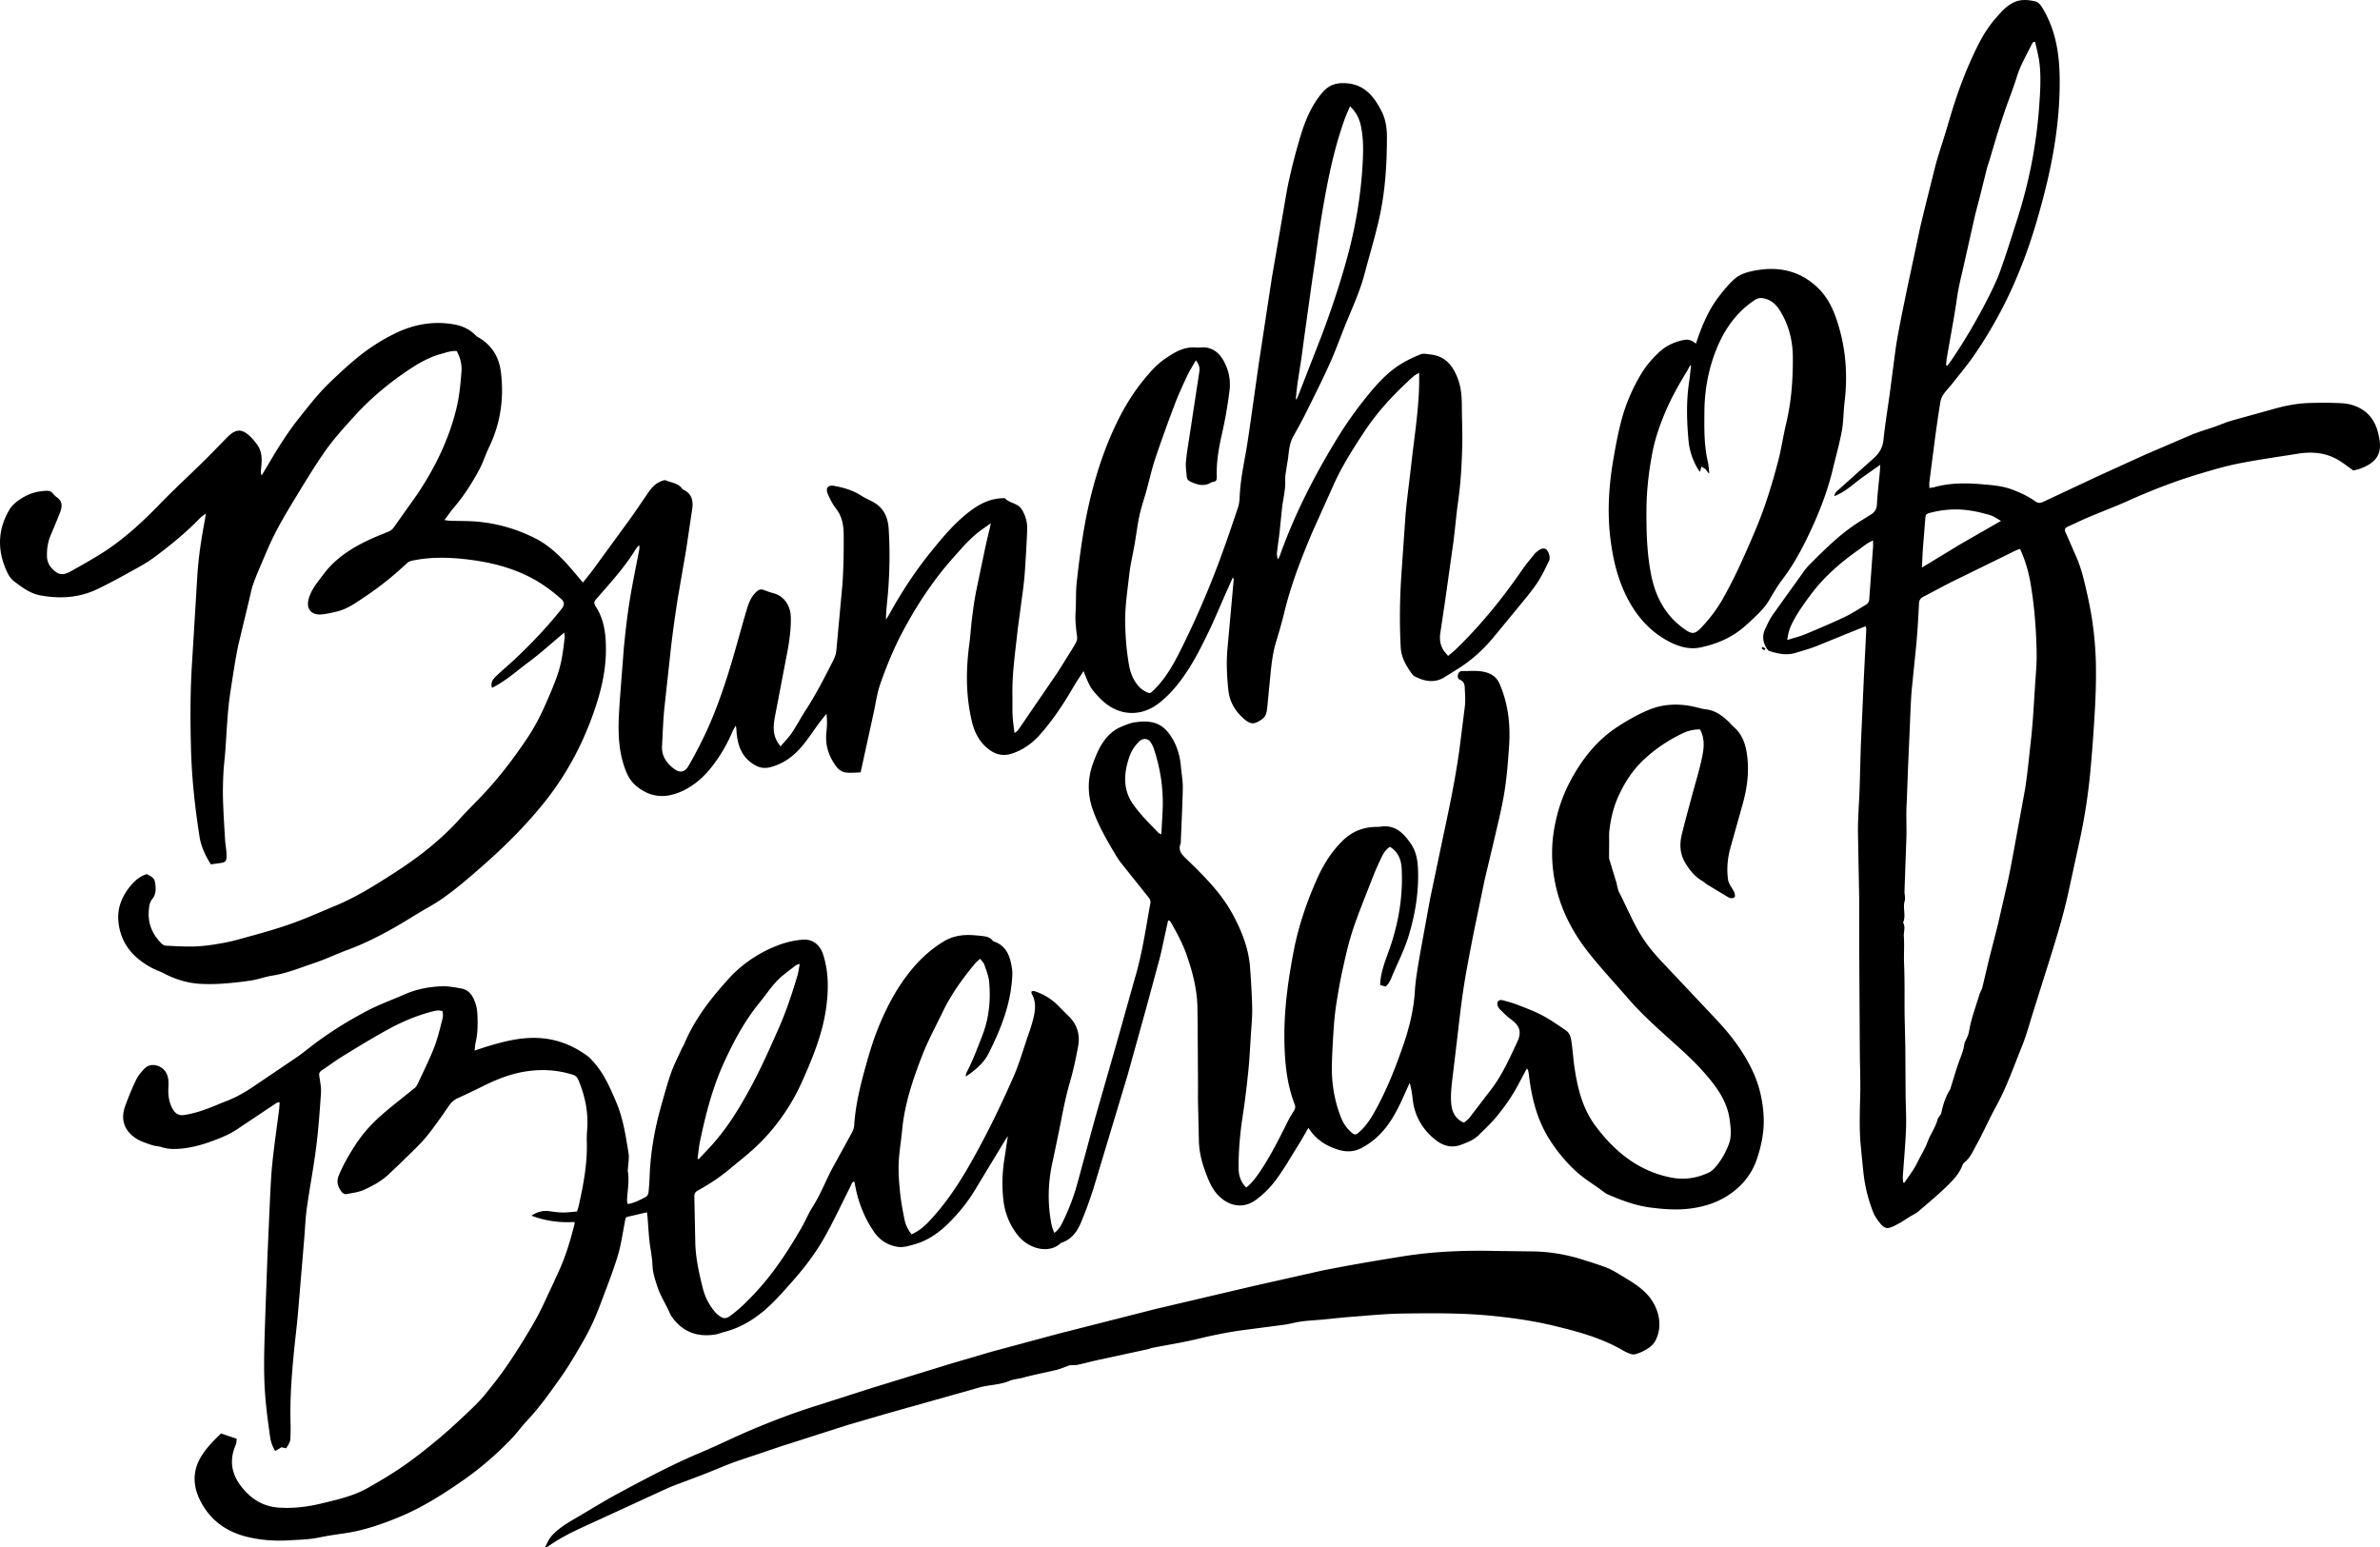
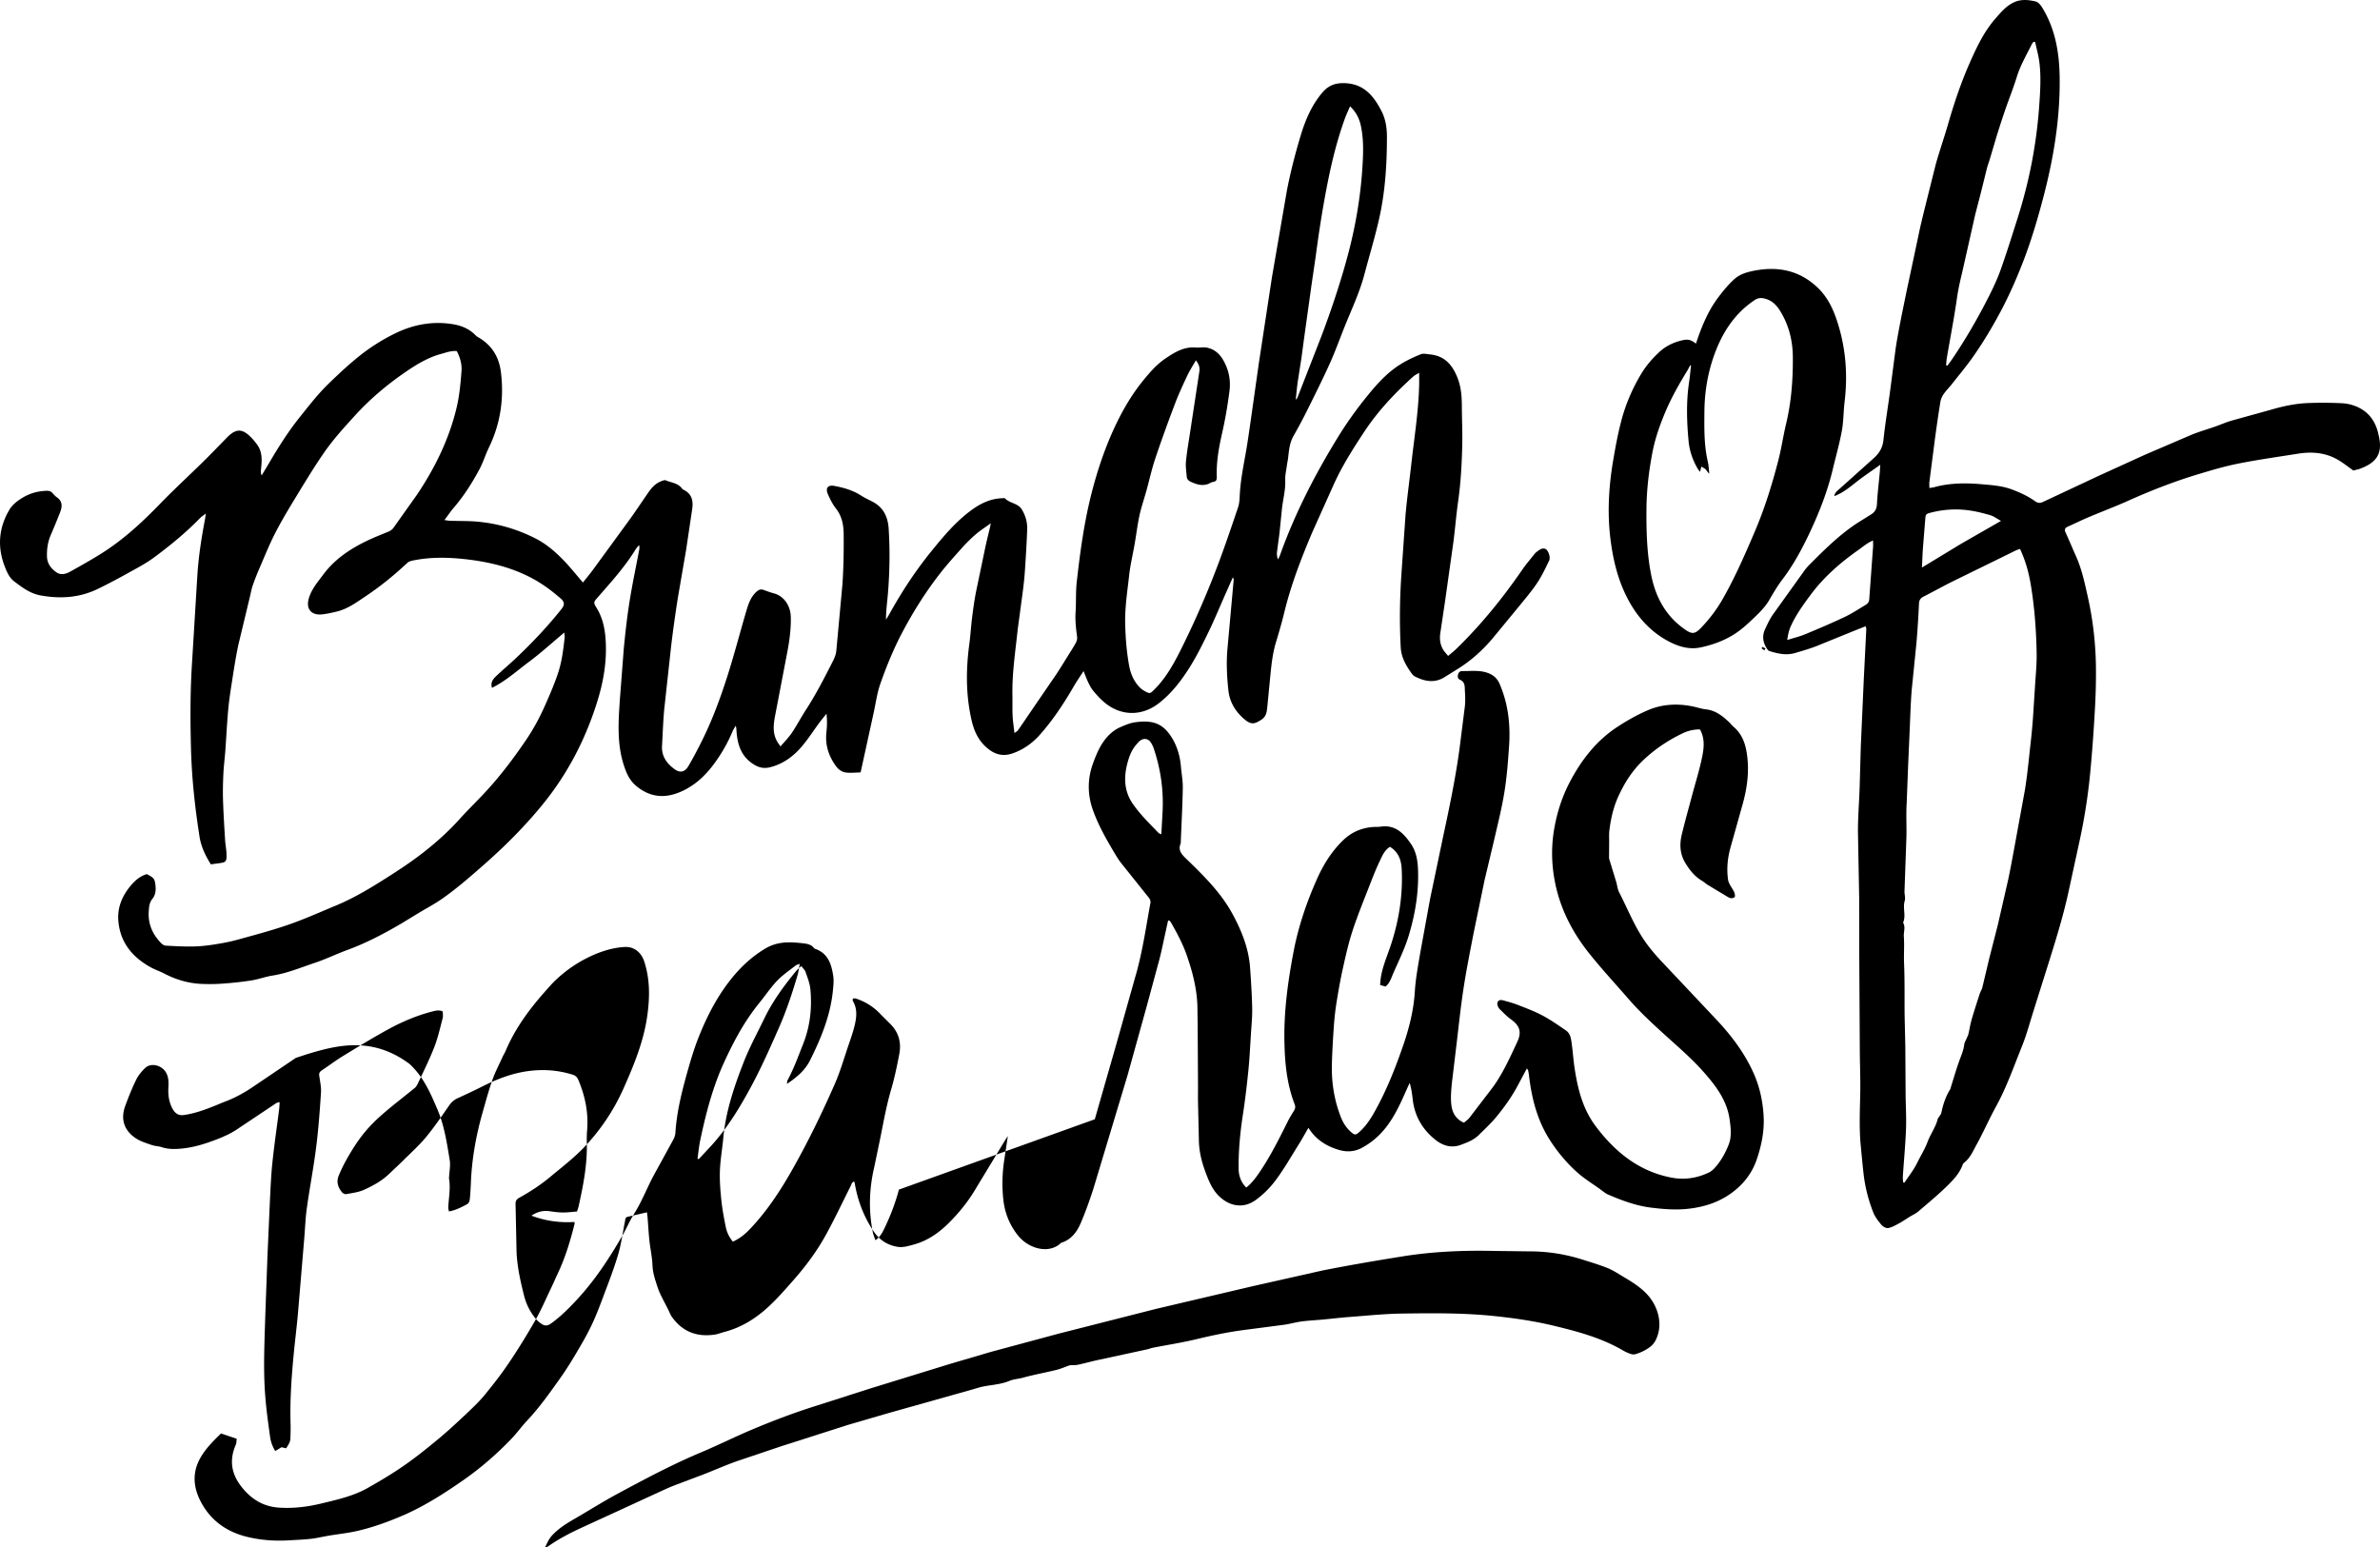
<svg xmlns="http://www.w3.org/2000/svg" width="3856.539" height="2507.094">
-   <path fill="#fff" fill-opacity="0" d="M-78.66 2757.882v-3024h4032v3024h-4032zM2474.226 1731.14c1.057 1.876 1.75 2.652 1.945 3.538l1.388 7.864c4.178 36.048 12.795 70.7 32.1 101.975a253.68 253.68 0 0 0 45.172 54.428c11.743 10.688 25.575 19.09 38.52 28.447 4.027 2.91 7.89 6.353 12.374 8.277 22.337 9.586 44.987 18.1 69.408 21.163 19.896 2.495 39.72 4.1 59.736 1.965 23.15-2.482 45.296-8.854 64.767-21.435 21.977-14.202 38.584-33.643 47.12-58.946 7.698-22.82 12.41-45.904 10.98-70.46-1.397-23.997-6.4-46.876-16.024-68.542-14.874-33.522-36.896-62.335-62.02-88.865l-88.392-93.772c-9.264-9.97-18.17-20.446-25.93-31.602-17.146-24.65-28.042-52.732-41.735-79.28-2.676-5.188-3.13-11.492-4.844-17.21l-11.032-36.07c-.47-1.56-.457-3.302-.454-4.96l.167-22.71c.062-6.322-.415-12.71.325-18.954 2.27-19.156 6.503-37.76 14.576-55.532 9.724-21.405 22.16-41.01 38.923-57.26 19.192-18.6 41.327-33.5 65.54-45.052 8.753-4.175 18.038-6.233 27.777-6.188 7.887 14.13 6.63 28.85 3.926 42.605-4.288 21.81-11.077 43.13-16.793 64.66l-16.714 63.615c-3.735 15.653-2.83 31.188 5.805 45.43 6.95 11.465 15.082 21.865 26.904 28.867 3.412 2.02 6.348 4.84 9.73 6.922l32.378 19.47c3.482 2.03 7.357 3.186 11.35-.13.815-6.11-2.55-10.615-5.526-15.455-2.377-3.866-4.92-8.136-5.54-12.5-2.474-17.348-.873-34.562 3.766-51.443l18.047-64.354c7.677-26.01 12.35-52.23 9.715-79.55-1.94-20.117-6.513-38.72-22.733-52.527-2.522-2.147-4.51-4.912-6.927-7.196-10.756-10.154-22.03-19.146-37.636-20.913-7.562-.856-14.915-3.438-22.424-4.926-24.113-4.78-48.186-3.557-70.688 5.9-17.67 7.426-34.67 17.054-50.72 27.602-33.88 22.265-58.186 53.595-76.744 89.034-13.283 25.366-21.862 52.66-26.2 81.238-4.106 27.038-3.16 53.996 1.973 80.506 8.243 42.583 27.564 80.617 54.268 114.424 20.373 25.79 42.86 49.9 64.403 74.776 19.003 21.936 40.334 41.522 61.79 60.962 20.73 18.78 41.944 37.013 60.512 58.068 20.034 22.718 38.1 46.362 42.257 77.695 1.803 13.59 3.514 27.04-1.778 40.38-4.832 12.18-10.995 23.576-19.267 33.67-3.525 4.302-7.73 8.77-12.607 11.113-19.096 9.17-39.612 12.35-60.33 8.4-52.983-10.076-91.752-41.473-123.347-83.647-20.917-27.922-28.866-60.222-33.978-93.646-1.96-12.81-2.74-25.794-4.52-38.635-1.135-8.19-1.814-17.206-9.297-22.412-12.507-8.7-25.118-17.45-38.533-24.59-12.832-6.828-26.637-11.903-40.224-17.212-7.71-3.013-15.8-5.124-23.793-7.315-6.42-1.758-10.395 2.542-8.28 8.875.714 2.14 2.03 4.313 3.648 5.873 5.725 5.52 11.25 11.41 17.668 16.018 14.61 10.49 17.885 20.657 10.47 36.568-11.815 25.353-23.23 50.974-39.765 73.73-12.12 16.678-24.884 32.893-37.604 49.124-2.55 3.256-6.192 5.658-9.082 8.23-13.404-5.762-18.924-16.63-20.385-28.652-1.392-11.44-.334-23.312.75-34.89 1.736-18.55 4.383-37.015 6.646-55.515l12.08-97.04c4.682-30.88 10.824-61.548 16.783-92.22l17.583-84.978c4.552-20.764 10.08-41.312 14.8-62.04 6.045-26.553 12.85-53.005 17.216-79.844 4.05-24.896 5.938-50.2 7.665-75.403 2.37-34.58-1.427-68.34-15.42-100.634-3.965-9.15-10.162-14.316-18.936-17.55-13.565-4.998-27.65-2.877-41.556-3.1-3.89-.065-6.054 2.433-6.917 6.03-.87 3.622-.114 6.656 3.645 8.263 5.353 2.288 7.133 6.93 7.337 12.11.394 9.966 1.3 20.045.296 29.904-2.326 22.833-5.563 45.577-8.612 68.333-6.503 48.53-16.584 96.396-26.85 144.23l-21.067 100.638c-5.693 28.744-10.9 57.593-15.77 86.487-3.54 20.995-7.568 42.055-8.885 63.24-1.862 29.954-9.024 58.703-18.614 86.603-12.755 37.103-27.23 73.705-46.496 108.128-6.865 12.267-14.544 23.913-25.215 33.25-5.562 4.867-7.288 4.737-12.82-.048-7.737-6.692-13.117-15.15-16.776-24.51-10.808-27.646-15.293-56.49-14.477-86.073.557-20.23 1.717-40.455 3.138-60.646.91-12.936 2.296-25.883 4.35-38.683 3.003-18.718 6.27-37.427 10.397-55.92 4.562-20.438 9.158-40.982 15.678-60.844 8.182-24.93 18.19-49.27 27.7-73.758 5.173-13.33 10.433-26.672 16.596-39.558 3.93-8.217 7.617-17.08 16.176-22.4 13.623 8.196 18.32 21.264 19.054 35.58 2.116 41.346-4.054 81.615-16.73 121.045-7.194 22.38-17.698 43.94-18.126 67.393l8.747 2.355c6.81-5.238 9.286-14.208 12.832-22.273 8.702-19.788 18.367-39.38 24.612-59.972 10.558-34.812 16.516-70.565 15.13-107.332-.567-15.052-3.032-29.27-11.52-41.655-11.627-16.963-25.254-31.2-48.78-27.843-4.268.61-8.66.29-12.977.623-18.613 1.44-34.66 8.485-48.184 21.546-18.523 17.9-31.962 39.59-42.198 62.568-16.912 37.964-30.28 77.242-38.11 118.436-8.982 47.266-15.5 94.6-14.753 142.793.55 35.486 3.69 70.523 16.653 103.97 1.527 3.94.958 6.934-1.082 10.27-3.466 5.67-7.004 11.33-9.974 17.265-14.603 29.17-29.04 58.42-47.752 85.286-5.68 8.157-11.787 15.896-19.61 22.038-7.602-7.117-12.16-18.142-12.343-28.983-.507-30.022 2.353-59.746 6.9-89.413 3.613-23.56 6.412-47.266 8.81-70.983 1.962-19.416 2.878-38.94 4.104-58.426.893-14.188 2.376-28.407 2.096-42.582-.434-21.947-1.833-43.892-3.396-65.796-2.225-31.178-13.58-59.555-28.26-86.7-18.802-34.755-46.635-62.124-74.6-89.236-7.575-7.345-14.482-13.93-9.613-25.537.364-.868.16-1.98.2-2.978l3.24-86.733c.202-11.552-2.048-23.138-3.04-34.72-1.502-17.53-6.362-34.12-15.957-48.795-14.13-21.612-30.636-27-58.96-22.897-7.76 1.127-15.332 4.434-22.646 7.548-12.605 5.368-22.267 14.992-29.494 26.02-6.655 10.154-11.367 21.815-15.532 33.32-9.04 24.97-8.873 50.387.022 75.364 8.975 25.2 22.307 48.323 35.987 71.202 3.066 5.13 6.282 10.232 9.986 14.906l44.885 56.134c1.613 2.046 2.8 5.487 2.347 7.942-7.48 40.56-13.102 81.473-24.932 121.18-10.642 35.72-20.104 71.79-30.292 107.65l-34.96 121.914-27.743 102.095c-5.646 21.315-13.398 41.812-22.94 61.626-3.524 7.32-7.073 14.907-15.093 20.45-1.62-4.838-3.406-8.75-4.228-12.855-7.1-35.466-5.936-70.746 2.348-105.926 3.584-15.223 6.478-30.61 9.57-45.947 5.32-26.396 9.957-52.896 17.568-78.835 5.616-19.138 9.72-38.78 13.434-58.396 3.4-17.964-.783-34.4-13.93-47.858l-16.724-16.78c-11.156-11.783-24.47-20.077-39.84-25.095-1.406-.46-3.092-.06-4.372-.06-.422.783-.7 1.067-.694 1.334.057.972-.077 2.107.376 2.88 7.954 13.528 5.79 27.69 2.25 41.723-2.355 9.336-5.532 18.48-8.673 27.597-7.584 22.012-13.876 44.4-23.323 65.855-21.076 47.9-43.918 94.845-69.81 140.286-19.162 33.63-40.52 65.776-67.318 93.976-8.002 8.42-16.893 15.577-27.682 20.346-6.23-7.582-9.828-15.51-11.528-23.987-2.868-14.296-5.597-28.688-7.095-43.172-1.64-15.853-2.93-31.898-2.333-47.783.674-17.892 3.872-35.674 5.536-53.545 3.996-42.914 17.702-83.293 33.246-122.952 9.32-23.776 21.692-46.36 32.797-69.432 13.67-28.403 32.072-53.665 52.096-77.818 2.23-2.688 5.06-4.878 8.257-7.913 2.853 3.92 5.817 6.533 6.917 9.78 3.084 9.102 6.868 18.327 7.746 27.75 2.844 30.528-.42 60.388-11.9 89.237-7.875 19.77-15.05 39.8-25.213 58.576-.663 1.226-.46 2.92-.834 5.69 15.912-10.7 29.23-21.903 37.32-38.067 17.955-35.877 33.096-72.735 37.13-113.165.8-7.918 1.697-16.12.51-23.88-2.896-18.893-8.417-36.627-29.306-43.76-.884-.302-1.718-1.064-2.324-1.815-4.392-5.444-10.667-6.387-16.988-7.134a282.57 282.57 0 0 0-13.934-1.295c-16.907-1.157-32.772.88-47.946 10.02-18.55 11.176-34.58 25.288-48.424 41.3-26.13 30.206-44.602 65.4-59.27 102.37-7.332 18.48-13.02 37.685-18.39 56.858-8.98 32.054-17.03 64.35-19.143 97.798-.24 3.818-1.66 7.826-3.487 11.234l-29.75 54.238c-12.117 21.746-20.602 45.315-34.102 66.41-6.953 10.866-11.82 23.044-18.293 34.245-21.146 36.59-44.17 71.91-72.943 103.1-13.325 14.443-27.074 28.43-43.227 39.923-5.272 3.753-9.72 3.963-14.588.785-3.3-2.152-6.52-4.702-9.067-7.68-9.676-11.312-16.297-24.4-19.877-38.76-5.878-23.56-11.252-47.3-12.08-71.688l-1.602-76.77c-.105-4.565 1.753-7.473 5.66-9.62 17.815-9.792 34.817-20.898 50.425-33.897 18.658-15.538 38.134-30.425 54.838-47.903 26.772-28.012 48.28-60.127 64.124-95.7 17.09-38.377 32.99-77.125 38.656-119.264 3.908-29.072 4.056-57.888-5.1-86.014-4.69-14.392-15.897-24.768-32.3-23.728-17.657 1.12-34.097 5.967-49.956 12.87-23.34 10.16-44.248 24.294-62.634 41.97-4.77 4.587-9.097 9.65-13.52 14.587-26.76 29.868-50.573 61.713-66.295 98.985-1.3 3.058-3.188 5.855-4.56 8.885-5.75 12.695-12.267 25.13-16.9 38.23-6.074 17.212-10.808 34.908-15.804 52.486-10.588 37.25-17.472 75.14-19 113.918-.315 7.98-.78 15.962-1.492 23.914-.38 4.257-.666 8.86-5.217 11.243-9.038 4.732-18.056 9.55-28.866 11.368-.45-2.488-1.147-4.377-1.07-6.234.65-15.86 4.068-31.648 1.113-47.6-.115-.622.19-1.312.224-1.974.44-9.18 2.47-18.63.997-27.494-4.625-27.85-8.7-55.855-19.997-82.227-10.39-24.23-20.7-48.32-39.328-67.678-2.07-2.15-4.046-4.47-6.422-6.23-22.688-16.792-47.732-27.25-76.2-29.433-31.267-2.398-60.735 5.43-90.094 14.396-5.304 1.62-10.535 3.473-17.335 5.727.697-5.458.86-9.374 1.733-13.123 3.51-15.048 3.49-30.3 2.853-45.577-.378-9.046-2.448-17.672-6.468-25.945-4.087-8.414-10.233-14.21-19.296-15.834-10.427-1.867-21.088-4.036-31.564-3.68-21.02.716-41.6 4.645-61.073 13.274-20.36 9.023-41.52 16.5-61.138 26.9-32.338 17.142-63.467 36.473-92.363 59.15-7.325 5.748-14.692 11.48-22.375 16.728l-67.76 45.796c-15.15 10.44-31.082 19.224-48.35 25.6-4.674 1.726-9.213 3.812-13.836 5.678-16.63 6.71-33.387 12.924-51.295 15.478-9.01 1.284-14.58-2.937-18.576-10.3-5.725-10.562-7.268-21.936-6.655-33.77.432-8.337.692-16.667-3.604-24.36-6.966-12.472-24.655-16.866-34.162-7.67-5.646 5.462-10.974 11.886-14.393 18.88-6.684 13.675-12.41 27.877-17.66 42.18-8.79 23.938-.14 41.49 17.41 52.956 7.596 4.963 16.778 7.67 25.483 10.702 5.292 1.844 11.233 1.803 16.555 3.585 8.737 2.927 17.54 3.13 26.552 2.6 22.217-1.312 43.15-7.896 63.63-15.896 10.18-3.977 20.33-8.588 29.513-14.447 22.147-14.13 43.704-29.186 65.554-43.785 1.22-.813 2.93-.888 5.432-1.594-.317 4.493-.4 8.1-.852 11.66l-10.897 86.062c-2.163 20.48-2.98 41.113-4.022 61.696l-3.992 89.737-3.502 95.666c-1.31 43.904-3.55 87.846-.088 131.72 1.75 22.197 4.82 44.31 7.908 66.372 1.07 7.645 3.768 15.127 8.25 22.527l10.238-6.17 7.5 1.774c6.708-10.895 6.762-10.894 7.036-22 .148-5.994.257-12 .077-17.99-1.183-39.343 1.715-78.49 5.584-117.585l6.323-60.452 10.373-123.4c1.326-15.92 1.85-31.952 4.076-47.744l15.102-98.593c3.7-29.36 5.88-58.938 7.835-88.48.602-9.094-1.56-18.408-2.818-27.57-.527-3.845.547-6.2 3.748-8.335 11.6-7.732 22.74-16.2 34.62-23.463 24.398-14.917 48.785-29.93 73.888-43.596 22.778-12.4 46.717-22.542 72.033-28.892 5.093-1.277 10.338-2.48 15.84.23 0 3.74.763 7.537-.13 10.896-4.186 15.73-7.714 31.77-13.58 46.88-7.688 19.804-17.29 38.87-26.23 58.18-1.367 2.952-3.115 6.097-5.544 8.125-10.206 8.524-20.788 16.597-31.14 24.948-15.803 12.75-31.36 25.646-44.957 40.974-13.61 15.343-24.46 32.345-34.4 50.05-4.693 8.368-8.86 17.087-12.564 25.94-4.14 9.896-1.3 19.028 5.288 26.93 1.476 1.77 4.776 3.45 6.84 3.06 9.736-1.834 19.967-3.003 28.838-7.02 14.804-6.706 29.205-14.608 41.108-26.17l22.324-21.28c12.514-12.45 25.774-24.32 36.993-37.865 13.536-16.344 25.518-34 37.635-51.476 3.608-5.2 7.782-8.863 13.354-11.454l37.878-18.007c23.832-12.123 48.22-22.02 75.042-25.865 25.257-3.62 49.7-1.988 73.954 5.642 4.758 1.496 7.276 4.304 9.013 8.426 11.02 26.166 16.604 53.262 14.203 81.785-.53 6.295-.666 12.657-.485 18.974 1.005 35.273-5.624 69.56-13.193 103.728-.638 2.878-1.723 5.656-2.68 8.737-8.04.602-15.65 1.677-23.248 1.594-7.274-.08-14.562-1.178-21.797-2.165-10.496-1.433-19.857 1.33-28.793 7.283 22.558 8.587 45.837 11.743 69.63 10.227.176 1.66.438 2.363.287 2.963-6.93 27.41-14.94 54.455-27.08 80.11l-10.764 23.486c-8.487 17.69-16.216 35.822-25.898 52.838-13.29 23.358-27.476 46.272-42.466 68.578-12.027 17.896-25.342 35-39.008 51.7-8.796 10.75-18.926 20.487-29.057 30.044-15.01 14.16-30.122 28.27-45.978 41.453-18.132 15.076-36.557 29.935-55.905 43.374-19.093 13.262-39.15 25.25-59.422 36.668-23.136 13.033-49.033 18.734-74.57 24.912-22.718 5.496-45.82 8.344-69.293 6.718-26.787-1.854-46.833-15.388-62.343-36.4-15.06-20.4-17.464-42.32-7.143-65.638 1.124-2.54.88-5.683 1.406-9.54l-25.447-8.57c-11.614 11.346-22.238 21.87-30.733 35.053-17.387 26.984-14.632 53.595-.002 79.258 16.002 28.07 41 45.375 72.787 53.162 22.614 5.54 45.323 7.12 68.394 5.7 11.628-.713 23.3-1.1 34.86-2.414 9.843-1.127 19.538-3.495 29.33-5.13 15.405-2.575 31.023-4.18 46.213-7.668 25.008-5.744 49.124-14.48 72.728-24.576 34.7-14.843 66.35-35.054 97.203-56.402 29.045-20.1 55.765-43.2 80.192-68.76 8.712-9.118 16.085-19.51 24.734-28.694 20.377-21.64 37.415-45.854 54.537-69.98 9.03-12.724 17.28-26.046 25.235-39.48 8.642-14.592 17.227-29.295 24.557-44.564 7.18-14.955 13.11-30.548 18.94-46.104 8.51-22.7 17.4-45.355 24.3-68.568 5.196-17.456 7.564-35.756 11.146-53.69.646-3.23.398-7.203 4.4-8.218 10.17-2.578 20.44-4.765 31.392-7.272.424 3.59.8 6.144 1.015 8.713l3.013 37.706c1.405 13.146 4.437 26.188 4.903 39.342.436 12.282 4.355 23.605 7.98 34.75 4.25 13.065 11.646 25.1 17.71 37.582 1.87 3.845 3.39 7.96 5.836 11.407 17.155 24.19 40.82 33 69.7 28.593 5.22-.798 10.225-2.94 15.378-4.275 27.775-7.19 51.303-22.146 71.948-41.35 14.075-13.094 26.8-27.7 39.548-42.146 20.5-23.23 38.95-48.114 53.77-75.318 13.997-25.692 26.485-52.206 39.66-78.348 1.217-2.412 1.455-5.768 5.438-6.445.438 1.747.833 2.986 1.057 4.254 4.85 27.522 14.692 53.11 30.31 76.3 9.097 13.51 21.468 22.08 38.01 25.023 9.428 1.678 17.45-1 26.162-3.302 23.377-6.172 42.254-19.668 58.717-36.257 16.384-16.5 31.033-34.644 42.872-54.978 15.23-26.154 31.322-51.807 47.056-77.667 1.08-1.774 2.267-3.483 4.7-7.206l-5.97 39.757c-3.145 21.17-3.695 42.273-1.295 63.675 2.42 21.577 10.007 40.29 23.37 57.353 16.837 21.495 49.764 31.106 69.452 12.99.48-.442 1.08-.84 1.694-1.042 15.873-5.19 24.844-17.646 30.907-31.824 7.693-17.988 14.296-36.5 20.34-55.12 8.11-24.984 15.225-50.29 22.793-75.45l32.73-108.984 30.468-109.678 21.134-78.048c3.518-13.518 6.205-27.252 9.24-40.895l4.822-22.12c1.544.435 2.344.418 2.7.808.887.966 1.673 2.06 2.322 3.202 9.55 16.792 18.688 33.748 25.086 52.1 10.257 29.415 17.8 59.283 17.456 90.72-.072 6.656.277 13.316.32 19.977l.58 99.778.003 27.905 1.45 63.538c.497 17.824 4.992 34.798 11.233 51.403 5.532 14.72 11.495 28.93 23.9 39.702 17.57 15.254 38.86 17.367 57.488 3.53 9.273-6.888 17.98-14.946 25.46-23.736 8.58-10.085 15.84-21.358 23.09-32.496 8.522-13.093 16.477-26.56 24.56-39.934 3.85-6.368 7.43-12.9 11.73-20.4 12.185 19.2 29.032 29.73 49.18 35.71 13.072 3.878 25.476 3.186 37.62-3.355 15.83-8.524 28.966-20.133 39.818-34.307 14.503-18.94 23.953-40.656 33.503-62.293 1.264-2.863 2.624-5.684 3.94-8.524 2.886 9.488 3.976 18.557 5.06 27.626 3.16 26.477 15.8 47.81 36.287 64.305 11.908 9.59 25.93 14.15 41.016 8.597 10.515-3.872 21.352-7.825 29.59-16.03 9.655-9.615 19.765-18.9 28.408-29.377 13.98-16.94 26.653-34.9 36.734-54.56 4.055-7.9 8.355-15.667 12.907-24.174zM2299.593 604.03l-.02 19.863c-1.064 43.376-8.034 86.17-12.844 129.176l-9.235 81.372c-2.715 30.492-4.174 61.093-6.363 91.633-2.93 40.88-3.602 81.737-1.425 122.707.81 15.255 7.312 27.358 15.438 39.22 2.04 2.98 4.277 6.475 7.3 8.02 16.187 8.286 32.65 11.492 49.248.64 7.49-4.896 15.22-9.425 22.768-14.233 20.36-12.97 38.035-29.058 53.633-47.36 14.45-16.957 28.488-34.27 42.5-51.585 10.23-12.632 20.925-24.996 29.946-38.462 7.72-11.52 13.688-24.273 19.75-36.812 2.548-5.27-1.654-16.96-6.062-18.712-5.867-2.333-10.082 1.813-14.355 4.873-1.598 1.144-2.943 2.72-4.175 4.28-6.39 8.093-13.136 15.947-18.978 24.422-32.025 46.458-67.36 90.127-108.016 129.36-3.518 3.396-7.443 6.37-12.223 10.425-3.265-4.123-6.297-7.127-8.337-10.696-4.8-8.396-5.706-17.494-4.176-27.048l7.655-51.357 13.354-94.77c2.913-22.097 4.588-44.362 7.74-66.42 4.39-30.737 6.037-61.644 6.717-92.6.438-19.925-.555-39.876-.636-59.816-.068-16.932-.898-33.125-7.725-49.58-8.67-20.897-21.258-34.063-44.047-36.3-4.92-.484-10.516-1.942-14.728-.263-11.056 4.41-21.988 9.54-32.127 15.757-23.935 14.678-41.983 35.928-59.188 57.478-15.523 19.444-29.99 39.927-43.01 61.125-17.05 27.757-33.215 56.164-47.95 85.21-17.458 34.414-33.02 69.8-45.985 106.223-.827 2.327-2.093 4.498-3.154 6.742-1.688-4.267-2.056-8.215-1.618-12.072 1.19-10.5 2.88-20.962 4.07-31.47l3.913-38.548c1.715-15.47 5.975-30.586 5.306-46.42-.312-7.39 1.474-14.88 2.455-22.305.603-4.554 1.662-9.05 2.2-13.608 1.442-12.205 2.365-24.413 8.688-35.53 7.562-13.298 14.853-26.774 21.658-40.473l37.337-77.32c9.008-19.972 16.37-40.683 24.57-61.02 11.05-27.407 23.728-54.187 31.33-82.907 7.745-29.264 16.526-58.28 23.348-87.756 10.333-44.648 13.247-90.193 13.208-135.928-.012-14.124-2.183-28.1-8.58-40.72-13.028-25.7-29.86-45.854-62.75-45.702-14.537.067-24.562 4.968-33.488 15.504-17.174 20.274-27.337 44.244-34.826 69.05-8.842 29.285-16.51 59.06-22.377 89.075-9.2 47.014-16.777 94.352-24.42 141.652L2039.72 589.22l-12.88 90.92-8.662 56.27c-4.09 22.605-8.466 45.124-9.406 68.17-.242 5.936-.812 12.11-2.692 17.683l-30.26 86.723c-17.197 46.185-36.657 91.434-58.417 135.675-12.796 26.014-25.968 51.765-46.84 72.584-6.934 6.916-7.4 7.272-15.922 2.516-3.14-1.75-6.146-4.04-8.61-6.652-9.2-9.754-14.147-21.82-16.476-34.71-4.026-22.294-5.805-44.83-6.34-67.52-.632-26.793 3.62-53.13 6.552-79.563 1.83-16.498 5.84-32.748 8.68-49.142 2.725-15.714 4.61-31.6 7.977-47.168 2.872-13.278 7.42-26.188 11.054-39.31 4.884-17.633 8.774-35.59 14.575-52.908 9.928-29.643 20.662-59.03 31.74-88.264 5.892-15.544 12.93-30.68 20.01-45.735 3.903-8.302 8.965-16.06 13.985-24.91 4.77 6.21 6.66 11.44 5.67 17.836l-15.015 98.625c-2.38 15.786-5.18 31.537-6.732 47.407-.796 8.14.563 16.523 1.3 24.766.343 3.884 2.762 6.46 6.476 8.17 10.59 4.877 21.08 8 32.252 1.572 2.748-1.578 7.387-1.43 8.69-3.574 1.677-2.762 1.13-7.035 1.1-10.652-.25-23.154 4.07-45.584 9.173-68.087 4.993-22.015 8.713-44.393 11.555-66.793 1.718-13.54-.02-27.43-5.49-40.227-6.076-14.217-14.82-26.366-31.214-29.6-5.68-1.117-11.812.312-17.67-.196-19.623-1.7-34.995 7.966-50.137 18.274-13.63 9.28-24.2 21.518-34.614 34.246-20.654 25.24-36.584 53.298-49.805 82.726-14.186 31.58-25.173 64.525-33.884 98.075-12.483 48.082-19.164 97.207-24.698 146.482-1.838 16.357-.82 32.92-1.904 49.255-.92 13.857.81 27.05 2.52 40.512.382 3.002-.844 6.603-2.35 9.373-3.65 6.7-7.865 13.115-11.915 19.604l-19.697 31.265-29.896 43.623-15.172 22.208-16.897 24.628c-1.16 1.634-3.25 2.608-5.62 4.435-1.13-10.104-2.568-18.944-3-27.833-.53-10.953-.088-21.95-.307-32.924-.715-35.78 4.745-71.078 8.483-106.493 2.234-21.167 5.77-42.193 8.48-63.315 1.396-10.896 2.574-21.84 3.297-32.797l3.678-66.84c.418-11.518-2.897-22.63-8.884-32.364-6-9.74-19.174-9.626-26.914-17.515-.994-1.013-3.782-.402-5.73-.32-18.72.793-34.667 8.78-49.36 19.584-25.2 18.53-45.045 42.4-64.562 66.43-25.656 31.592-47.916 65.54-67.607 101.164-1.78 3.223-3.83 6.298-5.756 9.44-.045-14.32 1.935-27.78 3.058-41.31 2.924-35.232 3.528-70.494 1.284-105.826-1.235-19.437-8.415-34.717-26.216-43.997-6.166-3.215-12.55-6.105-18.382-9.847-13.393-8.6-28.3-12.903-43.637-15.726-10.215-1.878-14.506 3.572-10.282 13.272 3.57 8.195 7.646 16.493 13.133 23.456 9.732 12.35 12.342 26.718 12.478 41.295.252 26.955-.143 53.986-1.952 80.872-2.438 36.195-6.315 72.3-9.98 108.4-.554 5.442-2.66 10.992-5.162 15.928-13.835 27.294-27.72 54.562-44.462 80.27-7.766 11.927-14.335 24.642-22.27 36.443-5.114 7.605-11.73 14.202-18.517 22.256-2.354-3.443-3.897-5.444-5.17-7.605-7.837-13.32-6.376-27.525-3.668-41.747l20.455-106.79c3.233-17.653 5.477-35.468 5.06-53.54-.422-18.357-10.96-33.994-27.56-38.41-5.457-1.45-10.777-3.45-16.095-5.38-4.47-1.623-7.727-.952-11.604 2.477-9.566 8.46-13.348 19.786-16.727 31.22l-31.49 108.144c-11.62 36.087-24.887 71.68-42.044 105.624-6.44 12.742-13.102 25.4-20.327 37.707-5.82 9.912-13.52 11.688-22.504 5.14-12.66-9.227-21.295-21.057-20.304-37.83 1.178-19.93 1.743-39.916 3.642-59.775l11.257-103.05c3.107-25.73 6.72-51.408 10.742-77 4.078-25.958 9.152-51.758 13.386-77.692l9.857-66.082c2.01-13.643-.6-25.176-14.492-31.55-.863-.396-1.617-1.214-2.205-1.998-6.566-8.763-17.32-9.255-26.32-13.126-1.69-.728-4.418.507-6.518 1.255-8.815 3.142-15.144 9.508-20.36 16.892l-30.638 44.32-60.06 82.265c-5.4 7.342-11.26 14.346-16.442 20.913-10.823-12.51-20.7-25.02-31.74-36.4-13.218-13.626-27.66-26.053-44.736-34.796-28.753-14.723-59.34-23.8-91.396-27.146-15.853-1.655-31.925-1.184-47.896-1.75-2.386-.085-4.757-.585-8.655-1.1 5.8-7.712 10.208-14.295 15.324-20.28 16.315-19.1 29.68-40.174 41.493-62.18 5.943-11.072 9.533-23.384 15.052-34.714 18.94-38.89 24.9-79.69 19.653-122.46-3.096-25.226-15.133-44.236-37.23-56.858-1.41-.807-2.77-1.822-3.9-2.983-9.684-9.928-21.844-15.293-35.12-17.634-33.263-5.862-65.223.002-95.12 14.603-22.645 11.06-43.96 24.805-63.42 41.065-8.354 6.98-16.63 14.08-24.56 21.534-11.15 10.485-22.494 20.854-32.748 32.184-11.817 13.058-22.68 26.994-33.7 40.754-18.557 23.17-34.422 48.16-49.384 73.75l-12.542 20.88c-1.486-3.607-1.383-6.72-1.052-9.806 1.502-14.02 2.688-28.02-6.388-40.3-3.126-4.23-6.477-8.363-10.194-12.07-13.86-13.817-23.604-13.817-37.47-.333-.24.23-.465.478-.698.716l-37.768 38.406-72.06 70.4c-29.272 30.23-60.087 58.45-95.946 80.685-16.102 9.983-32.643 19.282-49.208 28.488-6.577 3.655-14.59 5.468-21.02 1.255-9.063-5.94-15.766-14.375-16.066-26.203-.308-12.127 1.412-23.836 6.295-35.083 5.166-11.896 10.065-23.91 14.814-35.98 3.64-9.248 4.61-18.087-5.145-24.794-2.705-1.86-4.924-4.49-7.158-6.954-2.716-2.996-5.913-3.636-9.867-3.506-12.57.41-24.75 3.49-35.39 9.42-9.05 5.042-18.71 11.854-23.908 20.425-17.53 28.9-20.547 60.06-8.312 92.055 3.572 9.34 7.474 18.837 15.732 25.064 12.922 9.744 25.54 19.474 42.56 22.558 32.122 5.82 62.978 3.822 92.51-10.438 15.857-7.657 31.447-15.918 46.838-24.48 15.104-8.4 30.668-16.362 44.496-26.6 26.22-19.396 51.497-40.09 74.32-63.562 2.358-2.426 5.314-4.27 9.58-7.633l-1.51 10.133c-5.704 30.12-10.402 60.375-12.277 91.007l-8.56 140.587c-3.062 46.59-2.913 93.237-1.678 139.834 1.26 47.612 6.414 94.94 13.818 142.055 2.658 16.908 9.847 31.133 18.314 44.852l12.733-1.724c11.622-1.462 12.95-2.497 12.717-14.09-.16-7.924-1.856-15.805-2.34-23.737l-3.35-64.566c-.444-14.187-.075-28.425.58-42.6.564-12.223 2.2-24.39 3.093-36.603l4.503-64.708c1.2-13.852 3.142-27.66 5.3-41.403 3.458-22.018 6.673-44.11 11.275-65.9 5.434-25.718 12.232-51.148 18.445-76.702 1.643-6.755 2.822-13.672 5.074-20.22 3.325-9.666 7.18-19.172 11.238-28.56 8.05-18.615 15.6-37.5 24.835-55.532 9.998-19.512 21.3-38.394 32.727-57.127 15.23-24.972 30.326-50.092 46.98-74.107 14.575-21.017 31.9-39.97 49.144-58.972 24.793-27.32 52.657-50.76 82.948-71.505 17.878-12.243 36.415-23.437 57.565-29.137 8.154-2.197 16.322-5.426 25.13-4.424 5.488 10.41 8.42 21.42 7.613 32.204-1.512 20.203-3.4 40.66-8.143 60.282-12.145 50.254-34.62 96.194-63.234 139.078-12.36 18.524-25.9 36.26-38.693 54.502-2.458 3.504-5.537 5.332-9.348 6.88-11.694 4.753-23.453 9.43-34.81 14.92-26.94 13.023-51.37 29.54-69.53 53.87-9.106 12.2-19.252 23.88-23.68 38.954-4.958 16.878 3.897 27.778 21.472 25.885 7.894-.852 15.728-2.605 23.468-4.456 17.847-4.27 32.248-14.923 47.217-24.94C616.613 950 638.923 931.8 660.074 912c2.01-1.882 5.158-2.938 7.957-3.528 30.02-6.335 60.393-5.47 90.454-1.812 42.3 5.146 83.084 16.16 119.35 39.72 10.832 7.036 21.084 15.124 30.837 23.608 6.66 5.795 6.15 10.562.755 17.33-22.24 27.897-46.678 53.77-72.54 78.296-10.622 10.074-21.868 19.488-32.52 29.533-5.114 4.823-10 10.236-7.25 19.45 22.646-11.243 40.61-27.735 59.91-42.09 19.457-14.47 37.442-30.92 57.3-47.527.34 4.064.814 6.02.61 7.903-2.182 20.16-4.728 40.385-11.296 59.57-6.23 18.193-13.936 35.927-21.803 53.5-8.404 18.77-18.3 36.705-29.952 53.834-19.88 29.22-41.07 57.318-65.065 83.244l-41.997 44.055c-18.98 21.05-40.062 39.864-62.412 56.992-20.812 15.947-43.012 30.18-65.233 44.162-23.33 14.68-47.28 28.438-72.816 39.07-25.444 10.594-50.646 21.954-76.655 30.955-27.58 9.545-55.894 17.045-84.072 24.76-12.76 3.493-25.9 5.803-38.996 7.81-10.825 1.66-21.83 2.748-32.77 2.895-14.543.194-29.114-.57-43.644-1.425-2.58-.152-5.507-2.273-7.445-4.284-13.8-14.308-21.17-31.05-19.805-51.402.498-7.41.943-13.905 6.068-20.33 6.33-7.937 5.757-18.315 3.832-27.86-1.365-6.766-8.038-9.057-12.96-12.036-10.814 3.334-18.586 9.852-25.39 17.835-14.188 16.648-22.59 35.804-20.83 57.697 2.83 35.184 22.837 59.302 52.96 75.777 6.69 3.658 14.062 6.05 20.833 9.576 18.8 9.8 38.665 15.932 59.82 17.006 11.934.606 23.978.433 35.897-.433 15.512-1.127 31.034-2.748 46.39-5.186 11.41-1.812 22.442-6.03 33.855-7.818 23.868-3.738 45.994-13.057 68.625-20.626 17.912-5.99 35.018-14.35 52.77-20.866 30.414-11.166 58.9-26.146 86.763-42.44 9.47-5.54 18.74-11.417 28.13-17.094 13.046-7.887 26.63-15.002 39.07-23.748 23.978-16.856 46.02-36.142 68.033-55.527 34.09-30.02 66.04-62.08 94.65-97.226 40.974-50.333 70.23-107.217 89.122-169.273 9.148-30.05 14.387-60.735 12.983-92.466-.885-19.996-4.177-38.896-14.77-56.247-5.73-9.387-5.19-9.502 2.25-17.993 21.708-24.78 43.846-49.23 61.11-77.527 1.434-2.35 3.477-4.328 5.236-6.48 1.043 3.026.755 5.282.334 7.513l-15.756 84.374c-3.963 24.96-6.754 50.133-9.203 75.296-2.642 27.136-4.516 54.354-6.31 81.564-2.36 35.842-5.146 71.7 6 106.877 4.276 13.485 9.398 25.708 20.938 35.1 21.68 17.663 44.82 20.045 70.046 9.56 23.14-9.618 40.792-25.903 55.44-45.757 12.087-16.38 22.23-33.9 30.072-52.718 1.318-3.167 3.352-6.037 5.055-9.043 1.357 3.528 1.167 6.48 1.388 9.4 1.704 22.536 8.472 42.02 29.694 54.237 8.238 4.743 16.08 5.688 24.748 3.52 20.805-5.208 37.402-17.39 51.003-33.26 10.344-12.07 18.948-25.622 28.44-38.43 3.794-5.12 7.89-10.015 11.85-15.013 1.215 10.48 1.025 20.08-.056 29.574-2.346 20.6 3.342 38.64 15.407 55.28 4.505 6.213 10.18 9.826 17.186 10.53 7.475.75 15.114-.14 22.787-.315l20.9-95.474c3.58-16.23 5.734-32.973 11.21-48.542 10.03-28.522 21.535-56.563 35.722-83.387 17.468-33.03 37.3-64.573 60.197-94.084 11.194-14.434 23.468-28.055 35.67-41.672 7.073-7.895 14.603-15.477 22.61-22.4 7.126-6.17 15.19-11.255 24.683-18.156l-1.65 7.97-7.077 30.12-15.302 73.24c-2.716 14.02-4.632 28.216-6.42 42.395-1.747 13.86-2.474 27.854-4.347 41.695-5.626 41.59-5.825 83 3.7 124.074 4.37 18.85 12.126 35.26 28.68 47.497 12.562 9.287 25.03 10.45 38.392 5.664 16.817-6.024 31.283-16.218 43.2-29.604 21.564-24.222 39.27-51.178 55.51-79.167 4.598-7.925 9.862-15.464 15.595-24.383 2.804 6.902 4.763 12.466 7.3 17.75 2.285 4.76 4.678 9.642 7.968 13.705 5.012 6.19 10.464 12.136 16.383 17.46 26.974 24.258 61.96 25.135 90.104 3.4 19.952-15.4 35.472-35.297 48.888-56.32 11.747-18.41 21.57-38.137 31.134-57.82 10.172-20.936 19.036-42.507 28.478-63.797l11.744-26.402c.78 2.402 1.348 3.26 1.276 4.06L1989 1050.783c-2.05 22.628-.997 45.164 1.445 67.722 2.048 18.917 10.983 33.906 24.972 46.096 11.395 9.93 16.77 9.507 29.104 1.156 7.184-4.864 8.107-11.9 8.896-19.11l5.105-52.662c1.784-17.877 3.756-35.7 8.987-53.035 4.9-16.234 9.67-32.535 13.658-49 10.766-44.482 27.26-86.95 45.027-128.942 11.145-26.337 23.32-52.24 35.138-78.288 13.665-30.12 31.355-57.942 49.534-85.432 22.166-33.52 49.546-62.515 79.33-89.312 2.145-1.93 4.92-3.146 9.398-5.936zm826.796 186.736c0-4.268-.312-7.23.05-10.112l9.038-70.144 8.73-59.262c.723-4.418 2.695-8.98 5.257-12.67 4.16-5.99 9.44-11.187 13.965-16.94 11.71-14.893 23.92-29.45 34.728-44.98 16.925-24.32 32.084-49.777 45.83-76.075 13.12-25.1 24.388-51.002 34.58-77.385 12.727-32.948 22.727-66.752 31.77-100.885 17.147-64.7 28.12-130.15 27.143-197.37-.586-40.27-7.193-78.81-28.818-113.565-2.318-3.726-6.14-8.057-10.012-8.985-11.293-2.71-23.008-3.967-34.25.892-12.948 5.597-21.75 16.243-30.695 26.423-18.697 21.275-30.73 46.72-41.98 72.248-14.087 31.962-25.256 65.094-34.92 98.717-6.333 22.035-13.977 43.697-20.158 65.77-5.897 21.06-10.694 42.426-15.913 63.673l-9.98 41.58-10.505 49.52-10.167 47.593-8.584 41.887-9.775 54.014c-3.434 22.944-5.906 46.03-9.004 69.028-3.553 26.374-7.98 52.65-10.742 79.103-1.323 12.673-6.924 21.755-15.963 29.764l-56.416 50.56c-2.747 2.482-6.233 4.67-7.357 10.8 15.195-5.797 25.984-15.4 37.38-24.206 11.42-8.836 23.46-16.87 37.21-26.666l-.87 12.964c-1.562 16.912-3.69 33.796-4.52 50.744-.37 7.562-3.076 12.664-9.076 16.48l-21.145 13.197c-28.214 18.123-52 41.406-75.565 64.953-3.997 3.995-8.067 8.035-11.376 12.583l-51.694 72.154c-4.906 7.042-8.514 15.052-12.216 22.855-5.638 11.886-3.678 23.157 3.905 33.61.734 1.012 1.894 2.02 3.055 2.372 13.72 4.154 27.166 7.366 41.915 2.98 13.71-4.078 27.36-7.942 40.546-13.638 18.615-8.04 37.563-15.312 56.377-22.894l17-6.727c.5 2.27 1.054 3.506.994 4.71l-4.08 81.576-4.828 108.757-1.885 66.907c-.818 23.597-2.748 47.184-2.73 70.773.03 35.935 1.55 71.865 1.997 107.803l.1 86.86.92 160.947c.16 22.647 1.154 45.305.72 67.938-.55 28.636-1.947 57.25.853 85.84l4.693 46.666c2.445 20.882 7.814 41.155 15.366 60.685 2.922 7.557 8.267 14.412 13.544 20.72 2.412 2.882 7.738 5.642 11.033 4.97 6.277-1.277 12.2-4.77 17.982-7.882 5.52-2.97 10.65-6.666 15.994-9.973 4.8-2.97 10.164-5.254 14.408-8.864 15.95-13.57 32.11-26.976 47.068-41.594 10.09-9.863 20.023-20.406 25.01-34.276.43-1.2 1.3-2.426 2.317-3.202 9.87-7.598 14.455-19.03 20.17-29.308 11.116-19.993 20.172-41.13 31.216-61.167 17.414-31.596 29.205-65.553 42.597-98.812 7.42-18.43 12.508-37.804 18.524-56.8l26.95-85.68c11.093-35.55 21.93-71.175 29.83-107.6l16.714-77.05c8.502-38.035 14.606-76.475 18.342-115.227 3.226-33.46 5.578-67.02 7.508-100.584 1.355-23.593 2.087-47.272 1.79-70.896-.48-38.374-4.772-76.377-13.193-113.922-4.955-22.093-9.598-44.195-18.81-65.03L3347 862.726c-2.203-4.824-.837-7.366 3.685-9.378l33.627-15.273 63.64-26.405c37.05-16.636 74.796-31.39 113.652-43.135 21.663-6.547 43.473-13.016 65.635-17.413 31.957-6.34 64.28-10.855 96.472-15.98 23.697-3.772 46.53-1.578 67.314 11.506 7.567 4.764 14.636 10.322 22.3 15.78 3.616-.975 7.913-1.73 11.905-3.276 20.29-7.854 33.772-19.073 30.937-43.623-.53-4.576-1.558-9.112-2.61-13.606-4.577-19.527-15.445-34.434-33.9-42.604-7.482-3.315-16-5.464-24.146-5.88-18.262-.93-36.616-1.033-54.894-.375-20.698.746-40.892 5.036-60.804 10.868l-64.4 17.844c-8.584 2.485-16.8 6.216-25.255 9.182-13.172 4.62-26.66 8.447-39.556 13.73-25.243 10.342-50.26 21.254-75.203 32.31l-73.468 33.468-91.345 42.792c-5.393 2.585-8.882 1.86-13.507-1.438-11.14-7.943-23.53-13.56-36.344-18.452-16.175-6.174-33.08-7.28-49.995-8.74-26.023-2.25-51.89-2.134-77.308 5.03-1.852.517-3.822.614-7.053 1.11zM1733.403 2212.293c4.52-.25 9.027.05 13.285-.842 10.41-2.183 20.66-5.108 31.05-7.392l80.84-17.48c3.234-.703 6.334-2.05 9.577-2.685 23.8-4.66 47.83-8.353 71.38-14.04 24.215-5.85 48.512-10.93 73.162-14.312l68.062-8.885c9.5-1.336 18.822-4.096 28.338-5.35 11.4-1.504 22.946-2.022 34.416-3.092l43.278-4.174c28.223-2.1 56.453-5.105 84.712-5.515 48.932-.707 97.86-1.193 146.763 3.714 33.882 3.4 67.387 8.24 100.407 16.23 38.512 9.316 76.74 19.644 111.39 39.9 3.718 2.172 7.72 3.972 11.78 5.403 2.367.835 5.314 1.324 7.647.685 4.73-1.298 9.423-3.09 13.77-5.363 7.7-4.022 14.962-8.65 19.228-16.775 12.606-24.02 5.22-52.638-10.75-71.788-11.867-14.23-27.812-23.604-43.526-32.998-7.7-4.604-15.335-9.604-23.607-12.896-12.906-5.14-26.286-9.117-39.544-13.343-28.078-8.95-56.84-13.56-86.357-13.548-18.633.007-37.268-.268-55.896-.698-50.372-1.163-100.593.833-150.372 8.846-43.038 6.928-86.045 14.218-128.802 22.683-37.86 7.496-75.394 16.683-113.01 25.39l-157.512 36.984-157.727 40.105-109.838 29.578c-21.815 6.03-43.502 12.547-65.154 19.146l-128.808 39.672-91.304 29.193c-35.863 11.4-71.014 24.747-105.6 39.5-26.33 11.23-51.996 24.034-78.384 35.124-46.67 19.613-91.28 43.326-135.746 67.298-23.692 12.772-46.5 27.183-69.794 40.7-13.224 7.673-26.14 15.7-36.52 27.156-4.726 5.214-7.58 11.426-10.842 18.682 2.392-.517 3.5-.45 4.204-.952 17.66-12.562 36.77-22.442 56.456-31.406l130.634-60.092c6.64-3.05 13.376-5.923 20.195-8.548l45.643-17.227c17.63-6.868 34.96-14.546 52.76-20.93 24.423-8.762 49.103-16.823 73.78-24.85l107.29-34.29c21.58-6.72 43.362-12.793 65.104-18.98l144.997-40.922c16.81-5.075 34.752-4.37 51.357-11.37 6.567-2.77 14.624-3.156 21.993-5.18 17.806-4.892 36.05-8.163 53.996-12.577 7.184-1.763 14.048-4.818 21.598-7.477zM2748.1 556.807c-7.677-6.09-12.75-7.423-20.99-5.646-14.575 3.144-27.594 9.21-38.667 19.54-11.29 10.53-21.265 22.156-29.163 35.302-14.288 23.78-25.147 49.257-32.175 76.036-5.472 20.854-9.404 42.162-13.028 63.438-7.302 42.87-9.868 86.1-4.34 129.32 4.5 35.097 13.02 69.255 30.586 100.612 15.36 27.42 36.085 49.445 63.93 64.07 15.837 8.317 33.156 13.397 51.112 9.65 19.91-4.154 39.135-11.2 56.276-22.393 9.374-6.114 17.944-13.67 26.09-21.403 10.807-10.257 21.84-20.365 29.472-33.58 6.476-11.216 13.104-22.475 20.934-32.75 17.884-23.47 31.723-49.237 44.234-75.73 15.65-33.14 28.95-67.215 37.488-102.986 4.94-20.696 10.812-41.217 14.646-62.112 2.81-15.307 2.546-31.148 4.414-46.66 5.537-45.97 1.752-90.938-13.33-134.837-6.237-18.156-14.894-35.245-28.427-48.76-31.417-31.376-69.855-37.732-111.688-27.766-8.52 2.03-17.663 5.605-24.1 11.235-10.153 8.88-18.92 19.6-27.1 30.434-16.806 22.284-27.18 47.896-36.188 74.985zm110.733 496.927l2.026-2.9c-1.62-.824-3.205-1.75-4.902-2.36-.25-.1-1.038 1.316-1.577 2.03l4.453 3.23z" />
  <g fill-rule="evenodd">
-     <path d="M2474.226 1731.14l-12.902 24.17c-10.08 19.65-22.756 37.62-36.734 54.56-8.644 10.476-18.753 19.762-28.408 29.377-8.24 8.205-19.076 12.158-29.59 16.03-15.087 5.555-29.107.992-41.016-8.597-20.487-16.496-33.127-37.828-36.287-64.305-1.083-9.07-2.173-18.138-5.06-27.626l-3.94 8.524c-9.55 21.637-19 43.353-33.503 62.293-10.853 14.174-23.988 25.782-39.818 34.307-12.145 6.54-24.548 7.233-37.62 3.355-20.148-5.98-36.996-16.5-49.18-35.71l-11.73 20.4-24.56 39.934c-7.25 11.138-14.508 22.41-23.09 32.496-7.48 8.8-16.186 16.85-25.46 23.736-18.627 13.837-39.92 11.724-57.488-3.53-12.406-10.77-18.37-24.983-23.9-39.702-6.24-16.605-10.736-33.58-11.233-51.403l-1.45-63.538c-.17-9.3.044-18.604-.003-27.905l-.58-99.778-.32-19.977c.344-31.437-7.2-61.305-17.456-90.72-6.398-18.35-15.535-35.307-25.086-52.1-.65-1.143-1.436-2.236-2.322-3.202-.357-.4-1.157-.373-2.7-.808l-4.822 22.12c-3.034 13.643-5.722 27.377-9.24 40.895l-21.134 78.048-30.468 109.678-55.522 184.435c-6.045 18.62-12.647 37.132-20.34 55.12-6.063 14.18-15.034 26.633-30.907 31.824-.615.2-1.214.6-1.694 1.042-19.688 18.117-52.615 8.506-69.452-12.99-13.363-17.062-20.95-35.775-23.37-57.353-2.4-21.4-1.85-42.506 1.295-63.675l5.97-39.757-4.7 7.206-47.056 77.667c-11.84 20.334-26.488 38.468-42.872 54.978-16.463 16.59-35.34 30.085-58.717 36.257-8.712 2.3-16.734 4.98-26.162 3.302-16.543-2.944-28.914-11.515-38.01-25.023-15.618-23.2-25.46-48.777-30.31-76.3-.224-1.268-.618-2.507-1.057-4.254-3.983.678-4.222 4.033-5.438 6.445-13.174 26.142-25.662 52.655-39.66 78.348-14.82 27.204-33.27 52.088-53.77 75.318-12.747 14.445-25.473 29.053-39.548 42.146-20.646 19.204-44.173 34.16-71.948 41.35-5.153 1.334-10.157 3.478-15.378 4.275-28.88 4.417-52.544-4.4-69.7-28.593-2.445-3.448-3.967-7.562-5.836-11.407-6.062-12.472-13.46-24.517-17.71-37.582-3.626-11.146-7.546-22.47-7.98-34.75-.467-13.153-3.498-26.196-4.903-39.342-1.34-12.532-2.008-25.137-3.013-37.706-.205-2.57-.59-5.124-1.015-8.713l-31.392 7.272c-4 1.015-3.754 4.986-4.4 8.218-3.58 17.934-5.95 36.233-11.146 53.69-6.9 23.213-15.79 45.858-24.3 68.568-5.83 15.557-11.76 31.15-18.94 46.104-7.33 15.27-15.915 29.973-24.557 44.564-7.956 13.434-16.204 26.756-25.235 39.48-17.122 24.125-34.16 48.34-54.537 69.98-8.65 9.184-16.022 19.576-24.734 28.694-24.428 25.568-51.147 48.66-80.192 68.76-30.854 21.35-62.504 41.56-97.203 56.402-23.604 10.098-47.72 18.832-72.728 24.576-15.19 3.49-30.808 5.093-46.213 7.668-9.792 1.636-19.487 4.004-29.33 5.13-11.56 1.324-23.232 1.7-34.86 2.414-23.07 1.418-45.78-.162-68.394-5.7-31.788-7.787-56.784-25.09-72.787-53.162-14.63-25.663-17.384-52.273.002-79.258 8.495-13.184 19.12-23.707 30.733-35.053l25.447 8.57c-.526 3.858-.282 7.002-1.406 9.54-10.32 23.316-7.916 45.236 7.143 65.638 15.5 21.013 35.556 34.546 62.343 36.4 23.473 1.626 46.575-1.222 69.293-6.718 25.538-6.178 51.436-11.88 74.57-24.912 20.27-11.42 40.33-23.406 59.422-36.668 19.35-13.44 37.773-28.298 55.905-43.374 15.855-13.184 30.97-27.294 45.978-41.453 10.13-9.557 20.26-19.295 29.057-30.044 13.666-16.7 26.98-33.803 39.008-51.7 15-22.306 29.175-45.22 42.466-68.578 9.683-17.016 17.41-35.148 25.898-52.838 3.726-7.764 7.08-15.703 10.764-23.486 12.14-25.656 20.15-52.7 27.08-80.11.15-.6-.11-1.304-.287-2.963-23.794 1.517-47.073-1.64-69.63-10.227 8.936-5.953 18.297-8.716 28.793-7.283 7.235.987 14.522 2.084 21.797 2.165 7.597.083 15.207-.992 23.248-1.594.956-3.08 2.04-5.86 2.68-8.737 7.57-34.168 14.198-68.454 13.193-103.728-.18-6.316-.044-12.68.485-18.974 2.4-28.523-3.183-55.62-14.203-81.785-1.736-4.122-4.255-6.93-9.013-8.426-24.264-7.63-48.697-9.26-73.954-5.642-26.823 3.844-51.2 13.742-75.042 25.865-12.457 6.336-25.2 12.112-37.878 18.007-5.572 2.59-9.746 6.254-13.354 11.454-12.117 17.466-24.1 35.132-37.635 51.476-11.22 13.546-24.48 25.414-36.993 37.865-7.286 7.25-14.95 14.117-22.324 21.28-11.903 11.562-26.305 19.465-41.108 26.17-8.87 4.02-19.102 5.188-28.838 7.02-2.062.39-5.363-1.3-6.84-3.06-6.587-7.9-9.43-17.033-5.288-26.93 3.704-8.854 7.87-17.572 12.564-25.94 9.93-17.704 20.78-34.706 34.4-50.05 13.596-15.327 29.154-28.223 44.957-40.974l31.14-24.948c2.43-2.028 4.177-5.173 5.544-8.125 8.94-19.308 18.542-38.375 26.23-58.18 5.866-15.11 9.395-31.15 13.58-46.88.893-3.358.13-7.156.13-10.896-5.502-2.7-10.747-1.51-15.84-.23-25.316 6.35-49.255 16.49-72.033 28.892-25.103 13.666-49.49 28.68-73.888 43.596-11.88 7.264-23.02 15.73-34.62 23.463-3.2 2.134-4.275 4.5-3.748 8.335 1.26 9.163 3.42 18.478 2.818 27.57-1.955 29.54-4.125 59.12-7.835 88.48-4.166 32.973-10.463 65.67-15.102 98.593-2.226 15.792-2.75 31.824-4.076 47.744l-10.373 123.4c-1.786 20.18-4.328 40.3-6.323 60.452-3.87 39.096-6.767 78.242-5.584 117.585.18 6 .07 11.995-.077 17.99-.274 11.116-.328 11.115-7.036 22l-7.5-1.774-10.238 6.17c-4.483-7.4-7.18-14.883-8.25-22.527-3.09-22.063-6.157-44.175-7.908-66.372-3.462-43.873-1.22-87.814.088-131.72L433.4 2035l3.992-89.737c1.043-20.583 1.86-41.216 4.022-61.696 3.036-28.75 7.25-57.376 10.897-86.062.452-3.56.534-7.167.852-11.66-2.5.706-4.213.78-5.432 1.594l-65.554 43.785c-9.184 5.86-19.333 10.47-29.513 14.447-20.48 8-41.412 14.584-63.63 15.896-9.013.53-17.815.327-26.552-2.6-5.322-1.782-11.263-1.74-16.555-3.585-8.705-3.033-17.887-5.74-25.483-10.702-17.55-11.467-26.202-29.018-17.41-52.956 5.252-14.303 10.978-28.505 17.66-42.18 3.418-6.994 8.747-13.418 14.393-18.88 9.507-9.195 27.196-4.8 34.162 7.67 4.296 7.692 4.036 16.022 3.604 24.36-.613 11.836.93 23.21 6.655 33.77 3.996 7.373 9.565 11.594 18.576 10.3 17.908-2.554 34.667-8.77 51.295-15.478 4.623-1.865 9.162-3.952 13.836-5.678 17.267-6.376 33.197-15.16 48.35-25.6l67.76-45.796c7.683-5.248 15.05-10.98 22.375-16.728 28.896-22.677 60.025-42.008 92.363-59.15 19.617-10.4 40.776-17.866 61.138-26.9 19.474-8.63 40.055-12.56 61.073-13.274 10.477-.357 21.138 1.812 31.564 3.68 9.062 1.623 15.21 7.42 19.296 15.834 4.02 8.273 6.1 16.9 6.468 25.945.64 15.276.656 30.53-2.853 45.577-.874 3.75-1.036 7.665-1.733 13.123l17.335-5.727c29.358-8.966 58.827-16.795 90.094-14.396 28.47 2.183 53.514 12.64 76.2 29.433 2.376 1.76 4.353 4.08 6.422 6.23 18.628 19.356 28.94 43.448 39.328 67.678 11.307 26.37 15.372 54.377 19.997 82.227 1.473 8.865-.558 18.313-.997 27.494-.032.662-.34 1.352-.224 1.974 2.955 15.95-.462 31.74-1.113 47.6-.076 1.857.62 3.746 1.07 6.234 10.81-1.818 19.828-6.636 28.866-11.368 4.55-2.382 4.837-6.986 5.217-11.243.71-7.952 1.177-15.935 1.492-23.914 1.528-38.778 8.412-76.667 19-113.918 4.996-17.578 9.73-35.274 15.804-52.486 4.623-13.1 11.14-25.533 16.9-38.23 1.372-3.03 3.27-5.827 4.56-8.885 15.722-37.272 39.534-69.117 66.295-98.985 4.425-4.938 8.75-10 13.52-14.587 18.386-17.675 39.293-31.8 62.634-41.97 15.86-6.902 32.3-11.75 49.956-12.87 16.402-1.04 27.608 9.336 32.3 23.728 9.166 28.126 9.02 56.94 5.1 86.014-5.665 42.14-21.567 80.887-38.656 119.264-15.844 35.583-37.352 67.698-64.124 95.7-16.704 17.48-36.18 32.365-54.838 47.903-15.607 13-32.61 24.105-50.425 33.897-3.907 2.148-5.766 5.056-5.66 9.62l1.602 76.77c.827 24.39 6.2 48.13 12.08 71.688 3.58 14.35 10.2 27.45 19.877 38.76 2.548 2.978 5.77 5.527 9.067 7.68 4.87 3.178 9.315 2.968 14.588-.785 16.152-11.494 29.9-25.48 43.227-39.923 28.774-31.188 51.797-66.508 72.943-103.1 6.474-11.2 11.34-23.38 18.293-34.245 13.5-21.096 21.984-44.665 34.102-66.41l29.75-54.238c1.827-3.408 3.246-7.416 3.487-11.234 2.112-33.45 10.164-65.744 19.143-97.798 5.37-19.174 11.057-38.378 18.39-56.858 14.667-36.972 33.138-72.165 59.27-102.37 13.844-16.002 29.874-30.114 48.424-41.3 15.174-9.142 31.04-11.178 47.946-10.02 4.652.318 9.303.747 13.934 1.295 6.32.747 12.597 1.69 16.988 7.134.606.75 1.44 1.514 2.324 1.815 20.89 7.134 26.4 24.868 29.306 43.76 1.188 7.76.28 15.962-.51 23.88-4.034 40.43-19.175 77.288-37.13 113.165-8.09 16.164-21.408 27.366-37.32 38.067.375-2.77.17-4.464.834-5.69 10.164-18.776 17.338-38.807 25.213-58.576 11.5-28.85 14.754-58.71 11.9-89.237-.878-9.422-4.662-18.647-7.746-27.75-1.1-3.246-4.064-5.86-6.917-9.78-3.198 3.035-6.028 5.226-8.257 7.913-20.023 24.153-38.426 49.415-52.096 77.818-11.104 23.07-23.478 45.655-32.797 69.432-15.544 39.66-29.25 80.038-33.246 122.952-1.664 17.87-4.862 35.653-5.536 53.545-.598 15.885.694 31.93 2.333 47.783 1.498 14.484 4.227 28.876 7.095 43.172 1.7 8.477 5.298 16.405 11.528 23.987 10.79-4.77 19.68-11.927 27.682-20.346 26.8-28.2 48.156-60.345 67.318-93.976 25.893-45.44 48.734-92.396 69.81-140.286 9.447-21.466 15.74-43.844 23.323-65.855 3.14-9.116 6.317-18.26 8.673-27.597 3.538-14.03 5.703-28.194-2.25-41.723-.453-.77-.32-1.907-.376-2.88-.016-.267.272-.55.694-1.334 1.28 0 2.966-.398 4.372.06 15.37 5.018 28.683 13.312 39.84 25.095 5.428 5.732 11.206 11.13 16.724 16.78 13.146 13.458 17.33 29.895 13.93 47.858-3.715 19.617-7.817 39.26-13.434 58.396-7.61 25.938-12.248 52.44-17.568 78.835l-9.57 45.947c-8.283 35.18-9.438 70.46-2.348 105.926.82 4.105 2.608 8.018 4.228 12.855 8.02-5.542 11.568-13.13 15.093-20.45 9.54-19.813 17.294-40.31 22.94-61.626L1774 1813.672l34.96-121.914 30.292-107.65c11.83-39.707 17.453-80.62 24.932-121.18.453-2.455-.733-5.896-2.347-7.942l-44.885-56.134c-3.704-4.674-6.92-9.777-9.986-14.906-13.68-22.88-27.013-46-35.987-71.202-8.896-24.978-9.063-50.394-.022-75.364 4.165-11.506 8.877-23.167 15.532-33.32 7.228-11.027 16.89-20.65 29.494-26.02 7.313-3.114 14.886-6.42 22.646-7.548 28.325-4.112 44.83 1.285 58.96 22.897 9.595 14.674 14.455 31.266 15.957 48.795.992 11.583 3.242 23.17 3.04 34.72-.507 28.92-2.09 57.824-3.24 86.733-.04 1 .163 2.11-.2 2.978-4.87 11.606 2.038 18.192 9.613 25.537 27.964 27.112 55.797 54.48 74.6 89.236 14.68 27.136 26.035 55.513 28.26 86.7 1.562 21.904 2.962 43.85 3.396 65.796.28 14.175-1.203 28.395-2.096 42.582-1.226 19.485-2.142 39-4.104 58.426-2.396 23.718-5.195 47.424-8.81 70.983-4.55 29.667-7.408 59.39-6.9 89.413.183 10.842 4.74 21.866 12.343 28.983 7.824-6.142 13.93-13.88 19.61-22.038 18.71-26.867 33.15-56.117 47.752-85.286 2.97-5.934 6.508-11.594 9.974-17.265 2.04-3.338 2.61-6.332 1.082-10.27-12.964-33.446-16.104-68.483-16.653-103.97-.746-48.203 5.77-95.527 14.753-142.793 7.828-41.193 21.197-80.472 38.11-118.436 10.236-22.98 23.675-44.68 42.198-62.568 13.522-13.06 29.57-20.104 48.184-21.546 4.317-.334 8.71-.012 12.977-.623 23.527-3.367 37.154 10.88 48.78 27.843 8.488 12.385 10.953 26.604 11.52 41.655 1.386 36.767-4.572 72.52-15.13 107.332-6.245 20.59-15.9 40.184-24.612 59.972-3.546 8.065-6.023 17.035-12.832 22.273l-8.747-2.355c.428-23.453 10.932-45.013 18.126-67.393 12.676-39.43 18.846-79.7 16.73-121.045-.732-14.315-5.43-27.383-19.054-35.58-8.56 5.32-12.246 14.185-16.176 22.4-6.163 12.886-11.423 26.228-16.596 39.558-9.5 24.486-19.51 48.827-27.7 73.758-6.52 19.86-11.115 40.405-15.678 60.844-4.13 18.494-7.395 37.203-10.397 55.92-2.054 12.8-3.438 25.747-4.35 38.683-1.42 20.2-2.58 40.416-3.138 60.646-.816 29.582 3.67 58.427 14.477 86.073 3.66 9.36 9.04 17.816 16.776 24.51 5.532 4.785 7.258 4.915 12.82.048 10.67-9.336 18.35-20.982 25.215-33.25 19.265-34.423 33.74-71.025 46.496-108.128 9.6-27.9 16.752-56.648 18.614-86.603 1.316-21.187 5.346-42.246 8.885-63.24l15.77-86.487 21.067-100.638c10.265-47.835 20.346-95.7 26.85-144.23l8.612-68.333c1.004-9.86.098-19.938-.296-29.904-.204-5.18-1.984-9.82-7.337-12.11-3.76-1.606-4.515-4.64-3.645-8.263.863-3.597 3.028-6.095 6.917-6.03 13.906.233 28-1.888 41.556 3.1 8.773 3.233 14.97 8.398 18.936 17.55 13.994 32.295 17.79 66.054 15.42 100.634-1.728 25.202-3.616 50.507-7.665 75.403-4.366 26.84-11.17 53.29-17.216 79.844l-14.8 62.04-17.583 84.978c-5.96 30.673-12.102 61.34-16.783 92.22-4.884 32.216-8.122 64.683-12.08 97.04l-6.646 55.515c-1.084 11.58-2.142 23.45-.75 34.89 1.46 12.02 6.98 22.89 20.385 28.652 2.9-2.572 6.53-4.975 9.082-8.23l37.604-49.124c16.536-22.755 27.95-48.376 39.765-73.73 7.415-15.91 4.14-26.08-10.47-36.568-6.42-4.608-11.943-10.496-17.668-16.018-1.617-1.56-2.935-3.733-3.648-5.873-2.114-6.333 1.86-10.633 8.28-8.875 8.003 2.19 16.084 4.303 23.793 7.315 13.587 5.31 27.392 10.384 40.224 17.212 13.415 7.138 26.026 15.888 38.533 24.59 7.482 5.206 8.162 14.22 9.297 22.412 1.78 12.84 2.56 25.826 4.52 38.635 5.11 33.425 13.06 65.725 33.978 93.646 31.595 42.175 70.363 73.57 123.347 83.647 20.718 3.94 41.234.76 60.33-8.4 4.88-2.343 9.082-6.812 12.607-11.113 8.27-10.093 14.435-21.49 19.267-33.67 5.292-13.342 3.58-26.8 1.778-40.38-4.157-31.333-22.223-54.978-42.257-77.695-18.567-21.056-39.783-39.29-60.512-58.068-21.457-19.44-42.788-39.026-61.79-60.962-21.542-24.866-44.03-48.985-64.403-74.776-26.703-33.807-46.024-71.84-54.268-114.424-5.133-26.5-6.08-53.468-1.973-80.506 4.34-28.577 12.918-55.872 26.2-81.238 18.56-35.44 42.863-66.77 76.744-89.034 16.05-10.548 33.05-20.176 50.72-27.602 22.503-9.456 46.575-10.68 70.688-5.9 7.51 1.488 14.86 4.07 22.424 4.926 15.604 1.767 26.88 10.76 37.636 20.913 2.418 2.284 4.404 5.05 6.927 7.196 16.22 13.807 20.792 32.4 22.733 52.527 2.636 27.32-2.038 53.54-9.715 79.55l-18.047 64.354c-4.64 16.88-6.24 34.096-3.766 51.443.62 4.354 3.163 8.624 5.54 12.5 2.976 4.84 6.342 9.344 5.526 15.455-3.993 3.316-7.868 2.16-11.35.13l-32.378-19.47c-3.38-2.083-6.316-4.9-9.73-6.922-11.822-7.002-19.954-17.402-26.904-28.867-8.634-14.24-9.54-29.775-5.805-45.43 5.088-21.32 11.09-42.423 16.714-63.615 5.716-21.53 12.505-42.85 16.793-64.66 2.704-13.755 3.96-28.476-3.926-42.605-9.74-.046-19.024 2.013-27.777 6.188-24.212 11.55-46.347 26.45-65.54 45.052-16.764 16.248-29.2 35.854-38.923 57.26-8.073 17.773-12.307 36.376-14.576 55.532-.74 6.243-.264 12.632-.325 18.954l-.167 22.71c-.003 1.658-.016 3.4.454 4.96l11.032 36.07c1.715 5.72 2.168 12.023 4.844 17.21 13.693 26.547 24.6 54.63 41.735 79.28 7.76 11.155 16.665 21.632 25.93 31.602l88.392 93.772c25.124 26.53 47.146 55.343 62.02 88.865 9.614 21.666 14.627 44.545 16.024 68.542 1.43 24.555-3.28 47.64-10.98 70.46-8.536 25.304-25.144 44.744-47.12 58.946-19.47 12.58-41.615 18.952-64.767 21.435-20.017 2.146-39.84.53-59.736-1.965-24.42-3.063-47.07-11.577-69.408-21.163-4.485-1.925-8.347-5.366-12.374-8.277-12.945-9.358-26.777-17.76-38.52-28.447a253.68 253.68 0 0 1-45.172-54.428c-19.304-31.273-27.92-65.927-32.1-101.975-.306-2.64-.812-5.267-1.388-7.864-.2-.882-.894-1.658-1.95-3.534zM1295.93 1561.758c-3.233 1.307-5.313 1.66-6.763 2.8-10.13 8.036-21.09 15.323-29.92 24.62-10.716 11.28-19.452 24.42-29.308 36.54-23.704 29.15-41.193 62-56.74 95.906-18.55 40.467-29.53 83.345-38.697 126.706-2.027 9.6-2.854 19.434-4.233 29.16l1.89.84 20.108-21.518c26.844-29.488 47.33-63.44 65.982-98.27 16.145-30.145 29.975-61.58 43.802-92.898 12.2-27.656 21.696-56.403 30.25-85.4 1.652-5.603 2.29-11.506 3.63-18.482zm585.888-209.737l1.925-35.1c2.02-35.595-2.816-70.264-14.19-104.02-1.154-3.426-2.766-6.8-4.76-9.816-4.153-6.258-11.127-7.433-17.214-3.016-2.115 1.536-3.78 3.713-5.573 5.67-8.355 9.117-12.54 20.54-15.438 32.03-5.617 22.257-5.02 44.084 8.608 64.1 12.066 17.715 27.432 32.453 42.12 47.818.612.642 1.648.878 4.523 2.335z" />
+     <path d="M2474.226 1731.14l-12.902 24.17c-10.08 19.65-22.756 37.62-36.734 54.56-8.644 10.476-18.753 19.762-28.408 29.377-8.24 8.205-19.076 12.158-29.59 16.03-15.087 5.555-29.107.992-41.016-8.597-20.487-16.496-33.127-37.828-36.287-64.305-1.083-9.07-2.173-18.138-5.06-27.626l-3.94 8.524c-9.55 21.637-19 43.353-33.503 62.293-10.853 14.174-23.988 25.782-39.818 34.307-12.145 6.54-24.548 7.233-37.62 3.355-20.148-5.98-36.996-16.5-49.18-35.71l-11.73 20.4-24.56 39.934c-7.25 11.138-14.508 22.41-23.09 32.496-7.48 8.8-16.186 16.85-25.46 23.736-18.627 13.837-39.92 11.724-57.488-3.53-12.406-10.77-18.37-24.983-23.9-39.702-6.24-16.605-10.736-33.58-11.233-51.403l-1.45-63.538c-.17-9.3.044-18.604-.003-27.905l-.58-99.778-.32-19.977c.344-31.437-7.2-61.305-17.456-90.72-6.398-18.35-15.535-35.307-25.086-52.1-.65-1.143-1.436-2.236-2.322-3.202-.357-.4-1.157-.373-2.7-.808l-4.822 22.12c-3.034 13.643-5.722 27.377-9.24 40.895l-21.134 78.048-30.468 109.678-55.522 184.435c-6.045 18.62-12.647 37.132-20.34 55.12-6.063 14.18-15.034 26.633-30.907 31.824-.615.2-1.214.6-1.694 1.042-19.688 18.117-52.615 8.506-69.452-12.99-13.363-17.062-20.95-35.775-23.37-57.353-2.4-21.4-1.85-42.506 1.295-63.675l5.97-39.757-4.7 7.206-47.056 77.667c-11.84 20.334-26.488 38.468-42.872 54.978-16.463 16.59-35.34 30.085-58.717 36.257-8.712 2.3-16.734 4.98-26.162 3.302-16.543-2.944-28.914-11.515-38.01-25.023-15.618-23.2-25.46-48.777-30.31-76.3-.224-1.268-.618-2.507-1.057-4.254-3.983.678-4.222 4.033-5.438 6.445-13.174 26.142-25.662 52.655-39.66 78.348-14.82 27.204-33.27 52.088-53.77 75.318-12.747 14.445-25.473 29.053-39.548 42.146-20.646 19.204-44.173 34.16-71.948 41.35-5.153 1.334-10.157 3.478-15.378 4.275-28.88 4.417-52.544-4.4-69.7-28.593-2.445-3.448-3.967-7.562-5.836-11.407-6.062-12.472-13.46-24.517-17.71-37.582-3.626-11.146-7.546-22.47-7.98-34.75-.467-13.153-3.498-26.196-4.903-39.342-1.34-12.532-2.008-25.137-3.013-37.706-.205-2.57-.59-5.124-1.015-8.713l-31.392 7.272c-4 1.015-3.754 4.986-4.4 8.218-3.58 17.934-5.95 36.233-11.146 53.69-6.9 23.213-15.79 45.858-24.3 68.568-5.83 15.557-11.76 31.15-18.94 46.104-7.33 15.27-15.915 29.973-24.557 44.564-7.956 13.434-16.204 26.756-25.235 39.48-17.122 24.125-34.16 48.34-54.537 69.98-8.65 9.184-16.022 19.576-24.734 28.694-24.428 25.568-51.147 48.66-80.192 68.76-30.854 21.35-62.504 41.56-97.203 56.402-23.604 10.098-47.72 18.832-72.728 24.576-15.19 3.49-30.808 5.093-46.213 7.668-9.792 1.636-19.487 4.004-29.33 5.13-11.56 1.324-23.232 1.7-34.86 2.414-23.07 1.418-45.78-.162-68.394-5.7-31.788-7.787-56.784-25.09-72.787-53.162-14.63-25.663-17.384-52.273.002-79.258 8.495-13.184 19.12-23.707 30.733-35.053l25.447 8.57c-.526 3.858-.282 7.002-1.406 9.54-10.32 23.316-7.916 45.236 7.143 65.638 15.5 21.013 35.556 34.546 62.343 36.4 23.473 1.626 46.575-1.222 69.293-6.718 25.538-6.178 51.436-11.88 74.57-24.912 20.27-11.42 40.33-23.406 59.422-36.668 19.35-13.44 37.773-28.298 55.905-43.374 15.855-13.184 30.97-27.294 45.978-41.453 10.13-9.557 20.26-19.295 29.057-30.044 13.666-16.7 26.98-33.803 39.008-51.7 15-22.306 29.175-45.22 42.466-68.578 9.683-17.016 17.41-35.148 25.898-52.838 3.726-7.764 7.08-15.703 10.764-23.486 12.14-25.656 20.15-52.7 27.08-80.11.15-.6-.11-1.304-.287-2.963-23.794 1.517-47.073-1.64-69.63-10.227 8.936-5.953 18.297-8.716 28.793-7.283 7.235.987 14.522 2.084 21.797 2.165 7.597.083 15.207-.992 23.248-1.594.956-3.08 2.04-5.86 2.68-8.737 7.57-34.168 14.198-68.454 13.193-103.728-.18-6.316-.044-12.68.485-18.974 2.4-28.523-3.183-55.62-14.203-81.785-1.736-4.122-4.255-6.93-9.013-8.426-24.264-7.63-48.697-9.26-73.954-5.642-26.823 3.844-51.2 13.742-75.042 25.865-12.457 6.336-25.2 12.112-37.878 18.007-5.572 2.59-9.746 6.254-13.354 11.454-12.117 17.466-24.1 35.132-37.635 51.476-11.22 13.546-24.48 25.414-36.993 37.865-7.286 7.25-14.95 14.117-22.324 21.28-11.903 11.562-26.305 19.465-41.108 26.17-8.87 4.02-19.102 5.188-28.838 7.02-2.062.39-5.363-1.3-6.84-3.06-6.587-7.9-9.43-17.033-5.288-26.93 3.704-8.854 7.87-17.572 12.564-25.94 9.93-17.704 20.78-34.706 34.4-50.05 13.596-15.327 29.154-28.223 44.957-40.974l31.14-24.948c2.43-2.028 4.177-5.173 5.544-8.125 8.94-19.308 18.542-38.375 26.23-58.18 5.866-15.11 9.395-31.15 13.58-46.88.893-3.358.13-7.156.13-10.896-5.502-2.7-10.747-1.51-15.84-.23-25.316 6.35-49.255 16.49-72.033 28.892-25.103 13.666-49.49 28.68-73.888 43.596-11.88 7.264-23.02 15.73-34.62 23.463-3.2 2.134-4.275 4.5-3.748 8.335 1.26 9.163 3.42 18.478 2.818 27.57-1.955 29.54-4.125 59.12-7.835 88.48-4.166 32.973-10.463 65.67-15.102 98.593-2.226 15.792-2.75 31.824-4.076 47.744l-10.373 123.4c-1.786 20.18-4.328 40.3-6.323 60.452-3.87 39.096-6.767 78.242-5.584 117.585.18 6 .07 11.995-.077 17.99-.274 11.116-.328 11.115-7.036 22l-7.5-1.774-10.238 6.17c-4.483-7.4-7.18-14.883-8.25-22.527-3.09-22.063-6.157-44.175-7.908-66.372-3.462-43.873-1.22-87.814.088-131.72L433.4 2035l3.992-89.737c1.043-20.583 1.86-41.216 4.022-61.696 3.036-28.75 7.25-57.376 10.897-86.062.452-3.56.534-7.167.852-11.66-2.5.706-4.213.78-5.432 1.594l-65.554 43.785c-9.184 5.86-19.333 10.47-29.513 14.447-20.48 8-41.412 14.584-63.63 15.896-9.013.53-17.815.327-26.552-2.6-5.322-1.782-11.263-1.74-16.555-3.585-8.705-3.033-17.887-5.74-25.483-10.702-17.55-11.467-26.202-29.018-17.41-52.956 5.252-14.303 10.978-28.505 17.66-42.18 3.418-6.994 8.747-13.418 14.393-18.88 9.507-9.195 27.196-4.8 34.162 7.67 4.296 7.692 4.036 16.022 3.604 24.36-.613 11.836.93 23.21 6.655 33.77 3.996 7.373 9.565 11.594 18.576 10.3 17.908-2.554 34.667-8.77 51.295-15.478 4.623-1.865 9.162-3.952 13.836-5.678 17.267-6.376 33.197-15.16 48.35-25.6l67.76-45.796l17.335-5.727c29.358-8.966 58.827-16.795 90.094-14.396 28.47 2.183 53.514 12.64 76.2 29.433 2.376 1.76 4.353 4.08 6.422 6.23 18.628 19.356 28.94 43.448 39.328 67.678 11.307 26.37 15.372 54.377 19.997 82.227 1.473 8.865-.558 18.313-.997 27.494-.032.662-.34 1.352-.224 1.974 2.955 15.95-.462 31.74-1.113 47.6-.076 1.857.62 3.746 1.07 6.234 10.81-1.818 19.828-6.636 28.866-11.368 4.55-2.382 4.837-6.986 5.217-11.243.71-7.952 1.177-15.935 1.492-23.914 1.528-38.778 8.412-76.667 19-113.918 4.996-17.578 9.73-35.274 15.804-52.486 4.623-13.1 11.14-25.533 16.9-38.23 1.372-3.03 3.27-5.827 4.56-8.885 15.722-37.272 39.534-69.117 66.295-98.985 4.425-4.938 8.75-10 13.52-14.587 18.386-17.675 39.293-31.8 62.634-41.97 15.86-6.902 32.3-11.75 49.956-12.87 16.402-1.04 27.608 9.336 32.3 23.728 9.166 28.126 9.02 56.94 5.1 86.014-5.665 42.14-21.567 80.887-38.656 119.264-15.844 35.583-37.352 67.698-64.124 95.7-16.704 17.48-36.18 32.365-54.838 47.903-15.607 13-32.61 24.105-50.425 33.897-3.907 2.148-5.766 5.056-5.66 9.62l1.602 76.77c.827 24.39 6.2 48.13 12.08 71.688 3.58 14.35 10.2 27.45 19.877 38.76 2.548 2.978 5.77 5.527 9.067 7.68 4.87 3.178 9.315 2.968 14.588-.785 16.152-11.494 29.9-25.48 43.227-39.923 28.774-31.188 51.797-66.508 72.943-103.1 6.474-11.2 11.34-23.38 18.293-34.245 13.5-21.096 21.984-44.665 34.102-66.41l29.75-54.238c1.827-3.408 3.246-7.416 3.487-11.234 2.112-33.45 10.164-65.744 19.143-97.798 5.37-19.174 11.057-38.378 18.39-56.858 14.667-36.972 33.138-72.165 59.27-102.37 13.844-16.002 29.874-30.114 48.424-41.3 15.174-9.142 31.04-11.178 47.946-10.02 4.652.318 9.303.747 13.934 1.295 6.32.747 12.597 1.69 16.988 7.134.606.75 1.44 1.514 2.324 1.815 20.89 7.134 26.4 24.868 29.306 43.76 1.188 7.76.28 15.962-.51 23.88-4.034 40.43-19.175 77.288-37.13 113.165-8.09 16.164-21.408 27.366-37.32 38.067.375-2.77.17-4.464.834-5.69 10.164-18.776 17.338-38.807 25.213-58.576 11.5-28.85 14.754-58.71 11.9-89.237-.878-9.422-4.662-18.647-7.746-27.75-1.1-3.246-4.064-5.86-6.917-9.78-3.198 3.035-6.028 5.226-8.257 7.913-20.023 24.153-38.426 49.415-52.096 77.818-11.104 23.07-23.478 45.655-32.797 69.432-15.544 39.66-29.25 80.038-33.246 122.952-1.664 17.87-4.862 35.653-5.536 53.545-.598 15.885.694 31.93 2.333 47.783 1.498 14.484 4.227 28.876 7.095 43.172 1.7 8.477 5.298 16.405 11.528 23.987 10.79-4.77 19.68-11.927 27.682-20.346 26.8-28.2 48.156-60.345 67.318-93.976 25.893-45.44 48.734-92.396 69.81-140.286 9.447-21.466 15.74-43.844 23.323-65.855 3.14-9.116 6.317-18.26 8.673-27.597 3.538-14.03 5.703-28.194-2.25-41.723-.453-.77-.32-1.907-.376-2.88-.016-.267.272-.55.694-1.334 1.28 0 2.966-.398 4.372.06 15.37 5.018 28.683 13.312 39.84 25.095 5.428 5.732 11.206 11.13 16.724 16.78 13.146 13.458 17.33 29.895 13.93 47.858-3.715 19.617-7.817 39.26-13.434 58.396-7.61 25.938-12.248 52.44-17.568 78.835l-9.57 45.947c-8.283 35.18-9.438 70.46-2.348 105.926.82 4.105 2.608 8.018 4.228 12.855 8.02-5.542 11.568-13.13 15.093-20.45 9.54-19.813 17.294-40.31 22.94-61.626L1774 1813.672l34.96-121.914 30.292-107.65c11.83-39.707 17.453-80.62 24.932-121.18.453-2.455-.733-5.896-2.347-7.942l-44.885-56.134c-3.704-4.674-6.92-9.777-9.986-14.906-13.68-22.88-27.013-46-35.987-71.202-8.896-24.978-9.063-50.394-.022-75.364 4.165-11.506 8.877-23.167 15.532-33.32 7.228-11.027 16.89-20.65 29.494-26.02 7.313-3.114 14.886-6.42 22.646-7.548 28.325-4.112 44.83 1.285 58.96 22.897 9.595 14.674 14.455 31.266 15.957 48.795.992 11.583 3.242 23.17 3.04 34.72-.507 28.92-2.09 57.824-3.24 86.733-.04 1 .163 2.11-.2 2.978-4.87 11.606 2.038 18.192 9.613 25.537 27.964 27.112 55.797 54.48 74.6 89.236 14.68 27.136 26.035 55.513 28.26 86.7 1.562 21.904 2.962 43.85 3.396 65.796.28 14.175-1.203 28.395-2.096 42.582-1.226 19.485-2.142 39-4.104 58.426-2.396 23.718-5.195 47.424-8.81 70.983-4.55 29.667-7.408 59.39-6.9 89.413.183 10.842 4.74 21.866 12.343 28.983 7.824-6.142 13.93-13.88 19.61-22.038 18.71-26.867 33.15-56.117 47.752-85.286 2.97-5.934 6.508-11.594 9.974-17.265 2.04-3.338 2.61-6.332 1.082-10.27-12.964-33.446-16.104-68.483-16.653-103.97-.746-48.203 5.77-95.527 14.753-142.793 7.828-41.193 21.197-80.472 38.11-118.436 10.236-22.98 23.675-44.68 42.198-62.568 13.522-13.06 29.57-20.104 48.184-21.546 4.317-.334 8.71-.012 12.977-.623 23.527-3.367 37.154 10.88 48.78 27.843 8.488 12.385 10.953 26.604 11.52 41.655 1.386 36.767-4.572 72.52-15.13 107.332-6.245 20.59-15.9 40.184-24.612 59.972-3.546 8.065-6.023 17.035-12.832 22.273l-8.747-2.355c.428-23.453 10.932-45.013 18.126-67.393 12.676-39.43 18.846-79.7 16.73-121.045-.732-14.315-5.43-27.383-19.054-35.58-8.56 5.32-12.246 14.185-16.176 22.4-6.163 12.886-11.423 26.228-16.596 39.558-9.5 24.486-19.51 48.827-27.7 73.758-6.52 19.86-11.115 40.405-15.678 60.844-4.13 18.494-7.395 37.203-10.397 55.92-2.054 12.8-3.438 25.747-4.35 38.683-1.42 20.2-2.58 40.416-3.138 60.646-.816 29.582 3.67 58.427 14.477 86.073 3.66 9.36 9.04 17.816 16.776 24.51 5.532 4.785 7.258 4.915 12.82.048 10.67-9.336 18.35-20.982 25.215-33.25 19.265-34.423 33.74-71.025 46.496-108.128 9.6-27.9 16.752-56.648 18.614-86.603 1.316-21.187 5.346-42.246 8.885-63.24l15.77-86.487 21.067-100.638c10.265-47.835 20.346-95.7 26.85-144.23l8.612-68.333c1.004-9.86.098-19.938-.296-29.904-.204-5.18-1.984-9.82-7.337-12.11-3.76-1.606-4.515-4.64-3.645-8.263.863-3.597 3.028-6.095 6.917-6.03 13.906.233 28-1.888 41.556 3.1 8.773 3.233 14.97 8.398 18.936 17.55 13.994 32.295 17.79 66.054 15.42 100.634-1.728 25.202-3.616 50.507-7.665 75.403-4.366 26.84-11.17 53.29-17.216 79.844l-14.8 62.04-17.583 84.978c-5.96 30.673-12.102 61.34-16.783 92.22-4.884 32.216-8.122 64.683-12.08 97.04l-6.646 55.515c-1.084 11.58-2.142 23.45-.75 34.89 1.46 12.02 6.98 22.89 20.385 28.652 2.9-2.572 6.53-4.975 9.082-8.23l37.604-49.124c16.536-22.755 27.95-48.376 39.765-73.73 7.415-15.91 4.14-26.08-10.47-36.568-6.42-4.608-11.943-10.496-17.668-16.018-1.617-1.56-2.935-3.733-3.648-5.873-2.114-6.333 1.86-10.633 8.28-8.875 8.003 2.19 16.084 4.303 23.793 7.315 13.587 5.31 27.392 10.384 40.224 17.212 13.415 7.138 26.026 15.888 38.533 24.59 7.482 5.206 8.162 14.22 9.297 22.412 1.78 12.84 2.56 25.826 4.52 38.635 5.11 33.425 13.06 65.725 33.978 93.646 31.595 42.175 70.363 73.57 123.347 83.647 20.718 3.94 41.234.76 60.33-8.4 4.88-2.343 9.082-6.812 12.607-11.113 8.27-10.093 14.435-21.49 19.267-33.67 5.292-13.342 3.58-26.8 1.778-40.38-4.157-31.333-22.223-54.978-42.257-77.695-18.567-21.056-39.783-39.29-60.512-58.068-21.457-19.44-42.788-39.026-61.79-60.962-21.542-24.866-44.03-48.985-64.403-74.776-26.703-33.807-46.024-71.84-54.268-114.424-5.133-26.5-6.08-53.468-1.973-80.506 4.34-28.577 12.918-55.872 26.2-81.238 18.56-35.44 42.863-66.77 76.744-89.034 16.05-10.548 33.05-20.176 50.72-27.602 22.503-9.456 46.575-10.68 70.688-5.9 7.51 1.488 14.86 4.07 22.424 4.926 15.604 1.767 26.88 10.76 37.636 20.913 2.418 2.284 4.404 5.05 6.927 7.196 16.22 13.807 20.792 32.4 22.733 52.527 2.636 27.32-2.038 53.54-9.715 79.55l-18.047 64.354c-4.64 16.88-6.24 34.096-3.766 51.443.62 4.354 3.163 8.624 5.54 12.5 2.976 4.84 6.342 9.344 5.526 15.455-3.993 3.316-7.868 2.16-11.35.13l-32.378-19.47c-3.38-2.083-6.316-4.9-9.73-6.922-11.822-7.002-19.954-17.402-26.904-28.867-8.634-14.24-9.54-29.775-5.805-45.43 5.088-21.32 11.09-42.423 16.714-63.615 5.716-21.53 12.505-42.85 16.793-64.66 2.704-13.755 3.96-28.476-3.926-42.605-9.74-.046-19.024 2.013-27.777 6.188-24.212 11.55-46.347 26.45-65.54 45.052-16.764 16.248-29.2 35.854-38.923 57.26-8.073 17.773-12.307 36.376-14.576 55.532-.74 6.243-.264 12.632-.325 18.954l-.167 22.71c-.003 1.658-.016 3.4.454 4.96l11.032 36.07c1.715 5.72 2.168 12.023 4.844 17.21 13.693 26.547 24.6 54.63 41.735 79.28 7.76 11.155 16.665 21.632 25.93 31.602l88.392 93.772c25.124 26.53 47.146 55.343 62.02 88.865 9.614 21.666 14.627 44.545 16.024 68.542 1.43 24.555-3.28 47.64-10.98 70.46-8.536 25.304-25.144 44.744-47.12 58.946-19.47 12.58-41.615 18.952-64.767 21.435-20.017 2.146-39.84.53-59.736-1.965-24.42-3.063-47.07-11.577-69.408-21.163-4.485-1.925-8.347-5.366-12.374-8.277-12.945-9.358-26.777-17.76-38.52-28.447a253.68 253.68 0 0 1-45.172-54.428c-19.304-31.273-27.92-65.927-32.1-101.975-.306-2.64-.812-5.267-1.388-7.864-.2-.882-.894-1.658-1.95-3.534zM1295.93 1561.758c-3.233 1.307-5.313 1.66-6.763 2.8-10.13 8.036-21.09 15.323-29.92 24.62-10.716 11.28-19.452 24.42-29.308 36.54-23.704 29.15-41.193 62-56.74 95.906-18.55 40.467-29.53 83.345-38.697 126.706-2.027 9.6-2.854 19.434-4.233 29.16l1.89.84 20.108-21.518c26.844-29.488 47.33-63.44 65.982-98.27 16.145-30.145 29.975-61.58 43.802-92.898 12.2-27.656 21.696-56.403 30.25-85.4 1.652-5.603 2.29-11.506 3.63-18.482zm585.888-209.737l1.925-35.1c2.02-35.595-2.816-70.264-14.19-104.02-1.154-3.426-2.766-6.8-4.76-9.816-4.153-6.258-11.127-7.433-17.214-3.016-2.115 1.536-3.78 3.713-5.573 5.67-8.355 9.117-12.54 20.54-15.438 32.03-5.617 22.257-5.02 44.084 8.608 64.1 12.066 17.715 27.432 32.453 42.12 47.818.612.642 1.648.878 4.523 2.335z" />
    <path d="M2299.593 604.03c-4.478 2.8-7.253 4.006-9.392 5.93-29.784 26.797-57.164 55.793-79.33 89.312-18.18 27.5-35.87 55.312-49.534 85.432l-35.138 78.288c-17.767 42-34.262 84.46-45.027 128.942-3.987 16.475-8.758 32.775-13.658 49-5.23 17.335-7.203 35.158-8.987 53.035l-5.105 52.662c-.788 7.2-1.712 14.245-8.896 19.1-12.334 8.35-17.7 8.773-29.104-1.156-13.988-12.2-22.924-27.18-24.972-46.096-2.442-22.558-3.494-45.094-1.445-67.722l10.06-111.324c.07-.8-.496-1.658-1.276-4.06l-11.744 26.402c-9.44 21.3-18.306 42.86-28.478 63.797-9.563 19.685-19.387 39.412-31.134 57.82-13.416 21.024-28.936 40.92-48.888 56.32-28.144 21.725-63.13 20.848-90.104-3.4-5.92-5.323-11.37-11.27-16.383-17.46-3.3-4.063-5.683-8.945-7.968-13.705-2.538-5.284-4.497-10.848-7.3-17.75-5.732 8.92-10.997 16.458-15.595 24.383-16.24 28-33.946 54.945-55.5 79.167-11.917 13.386-26.383 23.58-43.2 29.604-13.362 4.787-25.83 3.623-38.392-5.664-16.553-12.238-24.3-28.648-28.68-47.497-9.525-41.084-9.326-82.485-3.7-124.074 1.873-13.84 2.6-27.834 4.347-41.695 1.787-14.18 3.703-28.373 6.42-42.395l15.302-73.24c2.163-10.083 4.72-20.08 7.077-30.12.434-1.85.773-3.72 1.65-7.97-9.5 6.9-17.557 11.986-24.683 18.156-8.007 6.934-15.536 14.516-22.6 22.4-12.2 13.617-24.475 27.238-35.67 41.672-22.888 29.5-42.73 61.055-60.197 94.084-14.187 26.823-25.7 54.864-35.722 83.387-5.477 15.57-7.63 32.312-11.2 48.542l-20.9 95.474c-7.673.176-15.312 1.065-22.787.315-7.007-.703-12.68-4.316-17.186-10.53-12.065-16.642-17.753-34.682-15.407-55.28 1.08-9.495 1.27-19.093.056-29.574-3.96 4.998-8.056 9.893-11.85 15.013-9.5 12.8-18.096 26.36-28.44 38.43-13.6 15.87-30.198 28.052-51.003 33.26-8.668 2.17-16.5 1.224-24.748-3.52-21.223-12.22-28-31.7-29.694-54.237-.22-2.92-.03-5.873-1.388-9.4-1.703 3.006-3.736 5.876-5.055 9.043-7.842 18.828-17.985 36.338-30.072 52.718-14.65 19.854-32.302 36.14-55.44 45.757-25.226 10.485-48.365 8.104-70.046-9.56-11.54-9.402-16.662-21.625-20.938-35.1-11.156-35.178-8.37-71.035-6-106.877l6.3-81.564c2.45-25.163 5.24-50.337 9.203-75.296 4.486-28.246 10.45-56.257 15.756-84.374.42-2.23.7-4.486-.334-7.513-1.76 2.15-3.803 4.13-5.236 6.48-17.264 28.296-39.4 52.746-61.1 77.527-7.438 8.5-7.98 8.606-2.25 17.993 10.592 17.35 13.884 36.25 14.77 56.247 1.403 31.73-3.835 62.415-12.983 92.466-18.892 62.057-48.148 118.94-89.122 169.273-28.6 35.146-60.56 67.207-94.65 97.226-22.015 19.386-44.056 38.67-68.033 55.527-12.44 8.746-26.024 15.86-39.07 23.748l-28.13 17.094c-27.863 16.295-56.35 31.275-86.763 42.44-17.753 6.518-34.858 14.875-52.77 20.866-22.63 7.57-44.757 16.888-68.625 20.626-11.413 1.788-22.444 6.007-33.855 7.818-15.354 2.438-30.877 4.06-46.4 5.186-11.92.865-23.963 1.04-35.897.433-21.154-1.074-41.018-7.216-59.82-17.006-6.77-3.525-14.144-5.918-20.833-9.576-30.125-16.476-50.133-40.594-52.96-75.777-1.76-21.894 6.64-41.05 20.83-57.697 6.804-7.983 14.577-14.5 25.4-17.835 4.922 2.98 11.595 5.27 12.96 12.036 1.925 9.545 2.5 19.924-3.832 27.86-5.125 6.425-5.57 12.92-6.068 20.33-1.367 20.352 6.015 37.095 19.805 51.402 1.938 2 4.864 4.132 7.445 4.284 14.53.854 29.1 1.62 43.644 1.425 10.94-.146 21.946-1.234 32.77-2.895 13.097-2.008 26.235-4.317 38.996-7.8 28.18-7.716 56.5-15.216 84.072-24.76 26-9 51.2-20.36 76.655-30.955 25.535-10.63 49.486-24.4 72.816-39.07 22.222-13.98 44.422-28.215 65.233-44.162 22.35-17.128 43.434-35.942 62.412-56.992 13.58-15.062 28.217-29.166 41.997-44.055 23.996-25.926 45.187-54.023 65.065-83.244 11.653-17.13 21.548-35.063 29.952-53.834 7.867-17.573 15.574-35.307 21.803-53.5 6.568-19.187 9.114-39.412 11.296-59.57.203-1.883-.272-3.84-.6-7.903-19.857 16.608-37.843 33.057-57.3 47.527-19.302 14.354-37.265 30.846-59.9 42.1-2.74-9.214 2.135-14.627 7.25-19.45 10.65-10.045 21.896-19.46 32.52-29.533 25.863-24.526 50.3-50.398 72.54-78.296 5.396-6.77 5.906-11.536-.755-17.33-9.753-8.484-20.005-16.572-30.837-23.608-36.266-23.558-77.06-34.573-119.35-39.72-30.062-3.658-60.436-4.522-90.454 1.812-2.8.6-5.946 1.646-7.957 3.528-21.15 19.8-43.46 38-67.595 54.15-14.97 10.02-29.37 20.673-47.217 24.94-7.74 1.85-15.574 3.604-23.468 4.456-17.574 1.894-26.43-9.007-21.472-25.885 4.43-15.075 14.574-26.754 23.68-38.954 18.16-24.33 42.6-40.848 69.53-53.87 11.355-5.5 23.114-10.167 34.8-14.92 3.8-1.55 6.9-3.377 9.348-6.88l38.693-54.502c28.615-42.884 51.1-88.824 63.234-139.078 4.743-19.623 6.63-40.08 8.143-60.282.807-10.784-2.125-21.795-7.613-32.204-8.807-1.002-16.975 2.227-25.13 4.424-21.15 5.7-39.688 16.894-57.565 29.137-30.3 20.744-58.155 44.185-82.948 71.505-17.244 19.003-34.568 37.955-49.144 58.972-16.655 24.016-31.75 49.136-46.98 74.107-11.426 18.733-22.73 37.615-32.727 57.127-9.235 18.022-16.784 36.917-24.835 55.532-4.06 9.388-7.913 18.894-11.238 28.56-2.252 6.547-3.432 13.464-5.074 20.22l-18.445 76.702c-4.603 21.8-7.817 43.884-11.275 65.9-2.16 13.742-4.1 27.552-5.3 41.403-1.865 21.537-2.93 43.144-4.503 64.708-.892 12.212-2.528 24.38-3.093 36.603-.655 14.186-1.024 28.424-.58 42.6.674 21.537 2.043 43.055 3.35 64.566.482 7.933 2.18 15.813 2.34 23.737.233 11.592-1.095 12.627-12.717 14.1l-12.733 1.724c-8.468-13.72-15.657-27.943-18.314-44.852-7.405-47.113-12.557-94.442-13.818-142.055-1.234-46.597-1.384-93.243 1.678-139.834l8.56-140.587c1.875-30.632 6.573-60.888 12.277-91.007.486-2.568.777-5.174 1.5-10.133-4.264 3.364-7.22 5.207-9.58 7.633-22.823 23.473-48.1 44.166-74.32 63.562-13.828 10.228-29.392 18.188-44.496 26.6-15.4 8.562-30.98 16.822-46.838 24.48-29.53 14.26-60.387 16.258-92.5 10.438-17.02-3.084-29.638-12.813-42.56-22.558C14.912 936.045 11 926.55 7.438 917.21c-12.235-31.995-9.218-63.153 8.312-92.055 5.2-8.57 14.858-15.383 23.908-20.425 10.642-5.93 22.82-9 35.4-9.42 3.954-.13 7.15.5 9.867 3.506 2.234 2.465 4.454 5.094 7.158 6.954 9.756 6.707 8.784 15.546 5.145 24.794-4.75 12.07-9.65 24.085-14.814 35.98C77.52 877.8 75.8 889.5 76.11 901.626c.3 11.828 7.003 20.264 16.066 26.203 6.43 4.213 14.44 2.4 21.02-1.255 16.565-9.206 33.106-18.505 49.208-28.488 35.86-22.234 66.674-50.454 95.946-80.685 23.348-24.113 48.117-46.847 72.06-70.4 12.8-12.586 25.192-25.6 37.768-38.406l.698-.716c13.866-13.484 23.6-13.484 37.47.333 3.718 3.706 7.068 7.84 10.194 12.07 9.075 12.28 7.9 26.28 6.388 40.3-.33 3.087-.435 6.198 1.052 9.806l12.542-20.88c14.962-25.6 30.827-50.582 49.384-73.75 11.02-13.76 21.884-27.696 33.7-40.754 10.254-11.33 21.597-21.698 32.748-32.184 7.928-7.454 16.205-14.554 24.56-21.534 19.46-16.26 40.775-30.006 63.42-41.065 29.898-14.6 61.858-20.465 95.12-14.603 13.276 2.34 25.437 7.706 35.12 17.634 1.133 1.16 2.5 2.177 3.9 2.983 22.098 12.622 34.135 31.633 37.23 56.858 5.247 42.77-.713 83.57-19.653 122.46-5.52 11.33-9.108 23.642-15.052 34.714-11.813 22.007-25.178 43.1-41.493 62.18-5.116 5.986-9.534 12.57-15.324 20.28 3.898.505 6.27 1.005 8.655 1.1 15.97.565 32.043.094 47.896 1.75 32.055 3.346 62.643 12.423 91.396 27.146 17.075 8.743 31.52 21.17 44.736 34.796 11.04 11.38 20.916 23.9 31.74 36.4 5.182-6.567 11.04-13.57 16.442-20.913l60.06-82.265c10.5-14.573 20.273-29.653 30.638-44.32 5.217-7.384 11.545-13.75 20.36-16.892 2.1-.748 4.826-1.982 6.518-1.255 9.002 3.87 19.755 4.363 26.32 13.126.588.784 1.342 1.603 2.205 1.998 13.894 6.375 16.503 17.908 14.492 31.55l-9.857 66.082-13.386 77.692c-4.022 25.602-7.635 51.28-10.742 77l-11.257 103.05c-1.898 19.86-2.464 39.847-3.642 59.775-1 16.772 7.645 28.603 20.304 37.83 8.985 6.55 16.683 4.773 22.504-5.14 7.226-12.306 13.888-24.965 20.327-37.707 17.157-33.943 30.424-69.537 42.044-105.624 11.503-35.724 20.847-72.137 31.5-108.144 3.38-11.433 7.16-22.76 16.727-31.22 3.877-3.43 7.133-4.1 11.604-2.477 5.317 1.93 10.638 3.93 16.095 5.38 16.6 4.415 27.137 20.052 27.56 38.4.416 18.072-1.827 35.887-5.06 53.54l-20.455 106.8c-2.708 14.222-4.17 28.428 3.668 41.747 1.27 2.16 2.815 4.162 5.17 7.605 6.788-8.054 13.402-14.65 18.517-22.256 7.937-11.802 14.506-24.517 22.27-36.443 16.74-25.7 30.627-52.978 44.462-80.27 2.502-4.936 4.608-10.485 5.162-15.928l9.98-108.4c1.8-26.886 2.204-53.917 1.952-80.872-.136-14.577-2.745-28.946-12.478-41.295-5.487-6.963-9.563-15.26-13.133-23.456-4.224-9.7.067-15.15 10.282-13.272 15.347 2.822 30.244 7.136 43.637 15.726 5.833 3.74 12.216 6.632 18.382 9.847 17.8 9.28 24.98 24.56 26.216 43.997 2.244 35.332 1.64 70.594-1.284 105.826-1.123 13.53-3.103 27-3.058 41.3 1.925-3.144 3.975-6.22 5.756-9.44 19.7-35.625 41.95-69.572 67.607-101.164 19.517-24.03 39.36-47.9 64.562-66.43 14.692-10.804 30.64-18.8 49.36-19.584 1.948-.082 4.736-.692 5.73.32 7.74 7.9 20.924 7.773 26.914 17.515 5.986 9.734 9.302 20.847 8.884 32.364-.8 22.295-2.2 44.573-3.678 66.84-.723 10.958-1.9 21.9-3.297 32.797l-8.48 63.315c-3.738 35.415-9.198 70.712-8.483 106.493.22 10.974-.225 21.97.307 32.924.432 8.9 1.87 17.73 3 27.833 2.372-1.826 4.46-2.8 5.62-4.435 5.767-8.114 11.285-16.403 16.897-24.628l15.172-22.208 29.896-43.623c6.828-10.247 13.176-20.814 19.697-31.265 4.05-6.5 8.266-12.895 11.915-19.604 1.507-2.77 2.732-6.37 2.35-9.373-1.7-13.462-3.442-26.654-2.52-40.512 1.085-16.335.066-32.897 1.904-49.255 5.534-49.275 12.215-98.4 24.698-146.482 8.7-33.55 19.698-66.495 33.884-98.075 13.22-29.428 29.15-57.485 49.805-82.726 10.415-12.73 20.984-24.966 34.614-34.246 15.142-10.3 30.514-19.976 50.137-18.274 5.858.508 12-.92 17.67.196 16.394 3.224 25.138 15.373 31.214 29.6 5.47 12.798 7.2 26.688 5.5 40.227-2.842 22.4-6.562 44.778-11.555 66.793-5.104 22.503-9.423 44.933-9.173 68.087.04 3.617.587 7.9-1.1 10.652-1.303 2.145-5.94 1.996-8.7 3.574-11.172 6.418-21.663 3.305-32.252-1.572-3.714-1.7-6.133-4.286-6.476-8.17-.727-8.242-2.086-16.625-1.3-24.766 1.552-15.87 4.354-31.62 6.732-47.407l15.015-98.625c.992-6.396-.9-11.627-5.67-17.836-5.02 8.85-10.082 16.607-13.985 24.9-7.08 15.057-14.12 30.2-20 45.735-11.08 29.234-21.813 58.62-31.74 88.264-5.8 17.32-9.7 35.275-14.575 52.908-3.634 13.12-8.182 26.03-11.054 39.3-3.367 15.57-5.252 31.454-7.977 47.168-2.842 16.394-6.85 32.644-8.68 49.142-2.932 26.435-7.184 52.77-6.552 79.563.534 22.7 2.312 45.226 6.34 67.52 2.328 12.9 7.275 24.955 16.476 34.7 2.465 2.612 5.47 4.9 8.6 6.652 8.532 4.757 8.988 4.4 15.922-2.516 20.872-20.82 34.044-46.57 46.84-72.584 21.76-44.24 41.22-89.5 58.417-135.675 10.682-28.688 20.47-57.714 30.26-86.723 1.88-5.57 2.45-11.747 2.692-17.683.94-23.045 5.317-45.563 9.406-68.17 3.377-18.67 5.95-37.486 8.662-56.27l12.88-90.92 21.198-139.188 24.42-141.652c5.866-30.015 13.535-59.8 22.377-89.075 7.5-24.805 17.652-48.774 34.826-69.05 8.926-10.536 18.95-15.437 33.488-15.504 32.9-.152 49.722 20.003 62.75 45.702 6.397 12.618 8.568 26.595 8.58 40.72.04 45.734-2.875 91.28-13.208 135.928-6.82 29.475-15.603 58.492-23.348 87.756-7.602 28.72-20.28 55.5-31.33 82.907-8.2 20.34-15.563 41.05-24.57 61.02-11.765 26.082-24.604 51.688-37.337 77.32-6.806 13.698-14.096 27.175-21.658 40.473-6.323 11.118-7.246 23.326-8.688 35.53-.54 4.56-1.6 9.055-2.2 13.608-.98 7.426-2.768 14.916-2.455 22.305.67 15.833-3.6 30.95-5.306 46.42L2073.354 863c-1.2 10.5-2.882 20.96-4.07 31.47-.438 3.857-.07 7.806 1.618 12.072 1.062-2.244 2.327-4.415 3.154-6.742 12.964-36.433 28.527-71.8 45.985-106.223 14.734-29.047 30.898-57.454 47.95-85.2 13.02-21.198 27.487-41.68 43-61.125 17.205-21.55 35.254-42.8 59.188-57.478 10.14-6.218 21.07-11.348 32.127-15.757 4.212-1.68 9.808-.222 14.728.263 22.8 2.246 35.378 15.412 44.047 36.3 6.826 16.455 7.656 32.648 7.725 49.58.08 19.94 1.073 39.892.636 59.816-.68 30.957-2.326 61.863-6.717 92.6-3.15 22.058-4.826 44.323-7.74 66.42l-13.354 94.77-7.655 51.357c-1.53 9.554-.623 18.65 4.176 27.048 2.04 3.57 5.072 6.573 8.337 10.696 4.78-4.055 8.705-7.03 12.223-10.425 40.654-39.233 76-82.902 108.016-129.36 5.842-8.475 12.587-16.33 18.978-24.422 1.23-1.56 2.577-3.136 4.175-4.28 4.273-3.06 8.488-7.206 14.355-4.873 4.407 1.75 8.6 13.44 6.062 18.712-6.062 12.538-12.03 25.292-19.75 36.812-9.02 13.466-19.718 25.83-29.946 38.462l-42.5 51.585c-15.598 18.304-33.273 34.393-53.633 47.36l-22.768 14.233c-16.598 10.852-33.062 7.646-49.248-.64-3.022-1.547-5.26-5.043-7.3-8.02-8.126-11.86-14.627-23.964-15.438-39.22-2.177-40.97-1.505-81.828 1.425-122.707l6.363-91.633c2.42-27.182 6.2-54.24 9.235-81.372 4.8-43.006 11.78-85.8 12.844-129.176.14-5.9.014-11.832.014-19.857zm-112-431.7c-3.127 7.356-6.124 13.577-8.458 20.037-12.014 33.248-20.584 67.437-27.506 102.065-7.897 39.5-14.167 79.28-19.414 119.224l-7.08 48.402-11.56 82.982-4.933 36.55-5.863 37.4c-1.326 9.5-2.12 19.054-3.15 28.584 1.684-1.246 2.506-2.653 3.093-4.153l38.465-98.586c15.97-42.37 30.37-85.288 42.207-129.012 14.15-52.258 22.788-105.4 25.06-159.556.73-17.362.4-34.662-3.15-51.73-2.475-11.895-7.398-22.6-17.7-32.22zM3126.4 790.767l7.05-1.114c25.417-7.164 51.284-7.28 77.308-5.03 16.914 1.462 33.82 2.567 49.995 8.74 12.813 4.892 25.205 10.5 36.344 18.452 4.625 3.3 8.114 4.023 13.507 1.438l91.345-42.792 73.468-33.468 75.203-32.3c12.896-5.283 26.384-9.1 39.556-13.73 8.454-2.966 16.67-6.696 25.255-9.182l64.4-17.844c19.912-5.832 40.105-10.122 60.804-10.868 18.277-.658 36.632-.556 54.894.375 8.156.416 16.664 2.564 24.146 5.88 18.444 8.17 29.312 23.076 33.9 42.604 1.054 4.494 2.082 9.03 2.6 13.606 2.836 24.55-10.646 35.77-30.937 43.623-3.992 1.545-8.3 2.302-11.905 3.276-7.663-5.458-14.73-11.017-22.3-15.78-20.785-13.084-43.617-15.278-67.314-11.506-32.192 5.125-64.515 9.64-96.472 15.98-22.162 4.397-43.972 10.866-65.635 17.413-38.856 11.744-76.602 26.5-113.652 43.135-20.943 9.402-42.486 17.458-63.64 26.405-11.334 4.794-22.378 10.27-33.627 15.273-4.52 2.012-5.888 4.554-3.685 9.378 5.943 13 11.473 26.2 17.258 39.292 9.213 20.834 13.855 42.937 18.8 65.03 8.42 37.545 12.713 75.548 13.193 113.922.296 23.624-.436 47.304-1.8 70.896-1.93 33.563-4.282 67.124-7.508 100.584a942.32 942.32 0 0 1-18.342 115.227l-16.714 77.05c-7.9 36.436-18.737 72.06-29.83 107.6l-26.95 85.68c-6.017 18.986-11.104 38.36-18.524 56.8-13.392 33.26-25.183 67.216-42.597 98.812-11.044 20.037-20.1 41.174-31.216 61.167-5.715 10.278-10.3 21.7-20.17 29.308a7.4 7.4 0 0 0-2.317 3.202c-4.987 13.87-14.92 24.413-25 34.276-14.957 14.618-31.12 28.023-47.068 41.594-4.244 3.6-9.607 5.895-14.408 8.864-5.345 3.307-10.474 7.002-15.994 9.973-5.78 3.112-11.705 6.604-17.982 7.882-3.295.67-8.62-2.1-11.033-4.97-5.277-6.307-10.622-13.162-13.544-20.72-7.552-19.53-12.92-39.803-15.366-60.685-1.818-15.525-3.17-31.106-4.693-46.666-2.8-28.6-1.402-57.205-.853-85.84.436-22.633-.56-45.3-.72-67.938l-.92-160.947-.1-86.86-1.997-107.803c-.02-23.6 1.9-47.177 2.73-70.773l1.885-66.907 4.828-108.757 4.08-81.576c.06-1.205-.495-2.44-.994-4.7l-17 6.727-56.377 22.894c-13.186 5.695-26.835 9.56-40.546 13.638-14.75 4.388-28.194 1.176-41.915-2.98-1.16-.352-2.32-1.36-3.055-2.372-7.583-10.452-9.543-21.724-3.905-33.6 3.702-7.804 7.3-15.813 12.216-22.855l51.694-72.154c3.3-4.548 7.38-8.588 11.376-12.583 23.556-23.547 47.352-46.83 75.565-64.953l21.145-13.197c6-3.816 8.705-8.918 9.076-16.48.83-16.948 2.96-33.832 4.52-50.744.322-3.5.477-6.997.87-12.964-13.75 9.797-25.8 17.83-37.2 26.666-11.395 8.816-22.184 18.4-37.38 24.206 1.124-6.13 4.6-8.318 7.357-10.8l56.416-50.56c9.04-8 14.64-17.1 15.963-29.764 2.763-26.452 7.2-52.73 10.742-79.103l9.004-69.028c2.706-18.088 6.334-36.042 9.775-54.014l8.584-41.887 10.167-47.593 10.505-49.52c3.1-13.908 6.58-27.737 9.98-41.58l15.913-63.673c6.182-22.074 13.825-43.736 20.158-65.77 9.663-33.623 20.832-66.755 34.92-98.717 11.252-25.528 23.283-50.973 41.98-72.248 8.946-10.18 17.747-20.826 30.695-26.423 11.243-4.858 22.958-3.603 34.25-.892 3.872.93 7.693 5.26 10.012 8.985 21.625 34.755 28.232 73.294 28.818 113.565.978 67.22-9.995 132.668-27.143 197.37-9.045 34.133-19.045 67.937-31.77 100.885-10.2 26.383-21.46 52.284-34.58 77.385-13.747 26.298-28.906 51.756-45.83 76.075-10.807 15.53-23.02 30.087-34.728 44.98-4.524 5.754-9.805 10.95-13.965 16.94-2.562 3.688-4.534 8.252-5.257 12.67-3.22 19.704-6.04 39.477-8.73 59.262l-9.038 70.144c-.36 2.883-.047 5.847-.047 10.115zm146.85 98.714c-2.885 1.02-4.795 1.493-6.523 2.338l-102.158 50.07c-16.087 7.996-31.785 16.77-47.8 24.92-5.06 2.575-6.997 5.932-7.266 11.723-.987 21.248-2.27 42.498-4.136 63.687l-7.705 76.44c-1.795 22.87-2.344 45.84-3.408 68.766l-2.318 52.686-2.3 60.63c-1.218 18.53.008 37.205-.483 55.8l-3.105 87.518c-.172 5.23 1.828 10.918.375 15.642-3.604 11.72 2.45 23.933-2.675 35.336 4.355 7.27.693 14.97 1.23 22.438 1.037 14.487-.23 28.964.38 43.492 1.193 28.54.58 57.153.906 85.733l1.1 48.447.486 77.944c.17 18.916 1.356 37.862.633 56.74-.97 25.26-3.387 50.464-5.07 75.7-.228 3.408.205 6.858.332 10.3l2.2.56c7-10.668 15.177-20.77 20.667-32.164 5.497-11.412 12.438-22.02 16.906-34.155 4.566-12.396 12.97-23.368 16.277-36.57.454-1.814 2.072-3.327 3.1-5.016.997-1.653 2.426-3.25 2.8-5.05 2.73-13.448 6.92-26.305 14.196-38.06 1.007-1.627 1.254-3.725 1.848-5.605 4.18-13.228 7.986-26.587 12.66-39.636 3.23-9.022 7.25-17.68 8.4-27.398.443-3.765 2.805-7.304 4.295-10.943.863-2.105 2.03-4.14 2.543-6.326 1.794-7.658 2.933-15.492 5.1-23.03 4.032-13.962 8.55-27.786 13.03-41.614 1.224-3.777 3.54-7.238 4.493-11.06l11.05-46.497 13.85-54.114 16.68-72.857c3.527-16.24 6.45-32.613 9.504-48.953l17.96-98.002c4.152-26.253 6.564-52.786 9.54-79.22 1.412-12.544 2.502-25.13 3.44-37.72l3.15-48.818c1.065-18.25 3.038-36.526 2.737-54.76-.6-36.27-3.236-72.462-8.978-108.343-3.313-20.716-8.5-40.905-17.938-60.985zm24.504-821.517l-2.706-.072c-.77 1-1.728 1.885-2.276 2.984-8.862 17.783-18.983 34.9-24.9 54.148-5.556 18.068-12.685 35.646-18.837 53.537-4.858 14.128-9.416 28.364-13.866 42.627l-11.072 37.28c-1.43 4.775-3.275 9.438-4.513 14.26l-9.537 38.605-9.504 36.63-21.213 94.27c-3.3 13.558-6.306 27-8.286 40.865-4.603 32.25-10.847 64.267-16.34 96.392-.693 4.054-.876 8.194-1.294 12.295l2.103.773c2.277-3.083 4.66-6.095 6.815-9.26 22.878-33.605 43.177-68.746 61.44-105.03 7.02-13.943 13.558-28.265 18.742-42.97 9.623-27.287 18.242-54.935 27.007-82.52 18.53-58.3 30.197-117.97 34.645-179.016 1.744-23.943 3.402-47.938.568-71.853-1.356-11.43-4.592-22.64-6.977-33.95zM3035.098 875.8c-9.734 4.068-16.582 10.295-24.092 15.58-29.254 20.582-55.883 43.82-77.317 72.747-11.894 16.05-23.554 32.165-31.843 50.463-2.996 6.614-4.55 13.484-5.812 22.465 10.852-3.424 20.215-5.65 29-9.3 21.496-8.917 42.942-18.02 63.968-27.978 11.952-5.66 23.1-13.05 34.47-19.892 3.094-1.862 5.145-4.4 5.428-8.784l6.176-84.62c.232-3.165.03-6.36.03-10.7zm79.237 43.84l63.5-38.547 64.632-37.06c-7.14-3.872-12-7.638-17.476-9.24-11.105-3.243-22.446-6.067-33.885-7.704-20.923-2.995-41.803-1.746-62.336 3.563-8.193 2.12-8.505 2.814-9.1 10.604l-3.755 46.695c-.703 9.757-1.002 19.54-1.6 31.7zM1733.403 2212.293c-7.55 2.66-14.414 5.714-21.594 7.48-17.946 4.414-36.2 7.686-53.996 12.577-7.37 2.024-15.426 2.412-21.993 5.18-16.605 7-34.547 6.294-51.357 11.37-16.55 4.997-33.265 9.453-49.9 14.14l-95.088 26.783-65.104 18.98-107.3 34.3-73.78 24.85c-17.8 6.385-35.13 14.062-52.76 20.93l-45.643 17.227c-6.82 2.625-13.556 5.498-20.195 8.548L944.06 2474.74c-19.688 8.964-38.797 18.845-56.456 31.406-.704.502-1.812.436-4.204.952 3.26-7.256 6.116-13.468 10.842-18.682 10.38-11.455 23.296-19.483 36.52-27.156 23.295-13.517 46.102-27.927 69.794-40.7 44.465-23.972 89.075-47.685 135.746-67.298 26.388-11.1 52.053-23.893 78.384-35.124 34.586-14.753 69.736-28.1 105.6-39.5l91.304-29.193 128.808-39.672 65.154-19.146 109.838-29.578 157.727-40.105 157.512-36.984 113-25.4c42.757-8.465 85.764-15.755 128.802-22.683 49.78-8.013 100-10 150.372-8.846l55.896.698c29.518-.012 58.28 4.598 86.357 13.548 13.258 4.226 26.638 8.203 39.544 13.343 8.272 3.293 15.907 8.293 23.607 12.896 15.714 9.395 31.66 18.768 43.526 32.998 15.97 19.15 23.356 47.77 10.75 71.788-4.266 8.126-11.537 12.753-19.228 16.775-4.35 2.274-9.04 4.065-13.77 5.363-2.333.64-5.28.15-7.647-.685-4.06-1.432-8.062-3.23-11.78-5.403-34.648-20.246-72.877-30.573-111.4-39.9-33.02-7.987-66.525-12.828-100.407-16.23-48.903-4.907-97.83-4.42-146.763-3.714-28.26.4-56.5 3.404-84.712 5.515-14.45 1.08-28.847 2.828-43.278 4.174-11.47 1.07-23.006 1.588-34.416 3.092-9.516 1.254-18.828 4.014-28.338 5.35l-68.062 8.885c-24.65 3.383-48.947 8.462-73.162 14.312-23.55 5.688-47.58 9.382-71.38 14.04-3.243.635-6.343 1.98-9.577 2.685l-80.84 17.48c-10.4 2.283-20.64 5.2-31.05 7.392-4.26.9-8.77.6-13.3.84zM2748.1 556.807c9.008-27.1 19.383-52.7 36.188-74.985 8.17-10.834 16.937-21.555 27.1-30.434 6.437-5.63 15.58-9.206 24.1-11.235 41.832-9.967 80.27-3.6 111.688 27.766 13.533 13.516 22.2 30.604 28.427 48.76 15.08 43.898 18.866 88.866 13.33 134.837-1.868 15.5-1.605 31.353-4.414 46.66-3.834 20.896-9.706 41.416-14.646 62.112-8.538 35.77-21.837 69.846-37.488 102.986-12.512 26.493-26.35 52.26-44.234 75.73-7.83 10.274-14.458 21.533-20.934 32.75-7.63 13.216-18.665 23.324-29.472 33.58-8.146 7.733-16.717 15.3-26.1 21.403-17.142 11.183-36.367 18.238-56.276 22.393-17.956 3.747-35.275-1.333-51.112-9.65-27.846-14.626-48.57-36.65-63.93-64.07-17.566-31.357-26.096-65.516-30.586-100.612-5.528-43.2-2.962-86.452 4.34-129.32 3.624-21.275 7.557-42.584 13.028-63.438 7.027-26.78 17.887-52.255 32.175-76.036 7.898-13.146 17.874-24.77 29.163-35.302 11.073-10.33 24.092-16.396 38.667-19.54 8.24-1.777 13.312-.443 21 5.646zm-8.014 35.6l-1.332-.528c-1.636 3.073-3.116 6.24-4.933 9.202-13.232 21.582-25.68 43.603-35.502 66.962-8.906 21.184-16.524 42.906-20.812 65.508-5.7 30.045-9.336 60.276-9.584 91.05-.292 36.07.6 71.867 7.7 107.347 7.266 36.344 23.864 66.725 54.947 88.23 10.984 7.6 15.767 7.36 25.033-2.107 14.283-14.592 26.448-30.807 36.495-48.54 19.867-35.068 35.94-71.94 51.7-108.978 15.816-37.146 27.7-75.564 37.796-114.54 5.075-19.614 7.947-39.8 12.653-59.5 8.488-35.57 11.154-71.754 10.865-108.062-.2-26.574-6.508-52.1-20.9-75.106-6.244-9.976-13.94-17.212-26.02-19.82-6.2-1.34-10.573-.25-15.654 3.182-32.932 22.244-52.796 54.114-65.554 90.6-10.148 29.012-14.982 59.38-15.18 90.14-.173 26.872-.694 53.867 5.477 80.4 1.48 6.358 1.7 13 2.484 19.528-2.83-1.912-3.914-4.7-5.824-6.73-1.78-1.88-4.437-2.93-7.08-4.578l-2.14 8.582c-1.847-2.5-2.917-3.723-3.72-5.092-8.205-13.98-13.38-29.06-14.863-45.165-2.936-31.884-3.914-63.78.918-95.624 1.327-8.73 2.036-17.552 3.028-26.33zm118.746 461.317l-4.453-3.23c.54-.714 1.327-2.12 1.577-2.03 1.697.6 3.28 1.536 4.902 2.36l-2.026 2.9z" />
    <path fill-opacity="0" d="M1295.93 1561.758c-1.338 6.977-1.977 12.88-3.63 18.48-8.554 29.007-18.04 57.754-30.25 85.4-13.827 31.318-27.657 62.754-43.802 92.898-18.653 34.83-39.14 68.783-65.982 98.27l-20.108 21.518-1.9-.84c1.38-9.727 2.206-19.57 4.233-29.16 9.168-43.36 20.146-86.24 38.697-126.706 15.547-33.916 33.036-66.757 56.74-95.906 9.855-12.12 18.592-25.26 29.308-36.54 8.832-9.296 19.792-16.583 29.92-24.62 1.45-1.15 3.53-1.503 6.763-2.8zm585.9-209.738c-2.875-1.456-3.9-1.692-4.523-2.334-14.688-15.365-30.053-30.104-42.12-47.818-13.628-20.006-14.226-41.833-8.608-64.1 2.9-11.5 7.083-22.913 15.438-32.03 1.792-1.956 3.458-4.133 5.573-5.67 6.087-4.417 13.06-3.242 17.214 3.016 1.995 3.007 3.606 6.4 4.76 9.816 11.373 33.756 16.2 68.425 14.2 104.02l-1.925 35.1zm305.774-1179.68c10.312 9.63 15.234 20.324 17.708 32.22 3.55 17.067 3.88 34.367 3.15 51.73-2.27 54.145-10.9 107.298-25.06 159.556-11.838 43.724-26.237 86.643-42.207 129.012l-38.465 98.586c-.587 1.5-1.4 2.907-3.093 4.153l3.15-28.584c1.747-12.5 4.03-24.923 5.863-37.4l4.933-36.55 11.56-82.982 7.08-48.402c5.247-39.943 11.517-79.714 19.414-119.224 6.922-34.63 15.492-68.817 27.506-102.065 2.335-6.46 5.332-12.682 8.46-20.038zM3273.24 889.48c9.448 20.08 14.625 40.27 17.94 60.983 5.74 35.88 8.38 72.07 8.978 108.343.3 18.234-1.672 36.5-2.737 54.76l-3.15 48.818c-.938 12.6-2.028 25.176-3.44 37.72-2.977 26.433-5.4 52.966-9.54 79.22-5.188 32.794-11.854 65.355-17.96 98.002l-9.504 48.953-16.68 72.857-13.85 54.114-11.05 46.497c-.952 3.82-3.27 7.28-4.493 11.06l-13.03 41.614c-2.178 7.54-3.316 15.373-5.1 23.03-.512 2.187-1.68 4.22-2.543 6.326-1.5 3.64-3.852 7.18-4.295 10.943-1.148 9.72-5.168 18.376-8.4 27.398-4.673 13.05-8.48 26.408-12.66 39.636-.594 1.88-.84 3.98-1.848 5.605-7.275 11.756-11.465 24.612-14.196 38.06-.365 1.8-1.794 3.396-2.8 5.05-1.02 1.688-2.637 3.2-3.1 5.016-3.307 13.203-11.7 24.176-16.277 36.57-4.47 12.135-11.4 22.743-16.906 34.155-5.5 11.396-13.668 21.496-20.667 32.164l-2.2-.56c-.127-3.43-.56-6.88-.332-10.3l5.07-75.7c.724-18.878-.464-37.824-.633-56.74l-.486-77.944-1.1-48.447-.906-85.733c-.607-14.528.658-29.005-.38-43.492-.535-7.47 3.127-15.167-1.23-22.438 5.126-11.403-.93-23.616 2.675-35.336 1.453-4.724-.547-10.412-.375-15.642l3.105-87.518c.5-18.594-.734-37.27.483-55.8 1.33-20.212 1.64-40.417 2.3-60.63l2.318-52.686c1.064-22.927 1.613-45.895 3.408-68.766 2.002-25.523 5.457-50.93 7.705-76.44 1.866-21.188 3.148-42.438 4.136-63.687.27-5.8 2.207-9.147 7.266-11.723l47.8-24.92 102.158-50.07c1.727-.842 3.637-1.315 6.522-2.336zm24.504-821.516c2.385 11.3 5.62 22.52 6.977 33.953 2.834 23.914 1.176 47.9-.568 71.853-4.447 61.047-16.115 120.705-34.645 179.016l-27.007 82.52c-5.185 14.704-11.723 29.025-18.742 42.97-18.264 36.283-38.562 71.424-61.44 105.03-2.155 3.166-4.538 6.178-6.815 9.26l-2.103-.773c.418-4.1.6-8.24 1.294-12.295l16.34-96.392c1.98-13.874 4.985-27.308 8.286-40.865 7.62-31.3 14.04-62.87 21.213-94.27 2.8-12.292 6.408-24.4 9.504-36.63l9.537-38.605c1.237-4.82 3.082-9.484 4.513-14.26l11.072-37.28 13.866-42.627c6.152-17.9 13.28-35.47 18.837-53.537 5.916-19.24 16.037-36.365 24.9-54.148.55-1.1 1.508-1.994 2.276-2.984l2.706.07zM3035.098 875.8c0 4.33.2 7.524-.03 10.7l-6.176 84.62c-.283 4.396-2.334 6.922-5.428 8.784-11.37 6.843-22.518 14.23-34.47 19.892-21.025 9.96-42.472 19.06-63.968 27.978-8.776 3.642-18.14 5.867-29 9.3 1.262-8.98 2.815-15.85 5.812-22.465 8.3-18.298 19.95-34.412 31.843-50.463 21.435-28.926 48.063-52.165 77.317-72.747 7.5-5.284 14.357-11.5 24.092-15.58zm79.237 43.84l1.602-31.688 3.755-46.695c.585-7.8.896-8.485 9.1-10.604 20.533-5.3 41.413-6.56 62.336-3.563 11.438 1.637 22.78 4.46 33.885 7.704 5.484 1.603 10.337 5.368 17.476 9.24l-64.632 37.06-63.512 38.545zm-374.25-327.224c-.992 8.778-1.7 17.6-3.026 26.33-4.832 31.844-3.854 63.74-.918 95.624 1.483 16.105 6.658 31.185 14.863 45.165.803 1.37 1.873 2.582 3.72 5.092l2.14-8.582c2.643 1.647 5.3 2.697 7.08 4.578 1.9 2.018 2.994 4.816 5.824 6.73-.794-6.518-1.004-13.17-2.484-19.528-6.17-26.523-5.65-53.52-5.477-80.4.197-30.76 5.03-61.127 15.18-90.14 12.758-36.475 32.622-68.345 65.554-90.6 5.08-3.432 9.445-4.52 15.654-3.182 12.08 2.607 19.776 9.844 26.02 19.82 14.402 23.008 20.7 48.532 20.9 75.106.3 36.308-2.377 72.492-10.865 108.062-4.706 19.72-7.578 39.896-12.653 59.5-10.086 38.976-21.98 77.394-37.796 114.54-15.77 37.038-31.843 73.9-51.7 108.978-10.047 17.734-22.212 33.95-36.495 48.54-9.267 9.468-14.05 9.706-25.033 2.107-31.083-21.506-47.682-51.887-54.947-88.23-7.092-35.48-7.993-71.277-7.7-107.347.248-30.773 3.885-61.005 9.584-91.05 4.288-22.602 11.906-44.324 20.812-65.508 9.822-23.36 22.27-45.38 35.502-66.962 1.816-2.962 3.297-6.13 4.933-9.202l1.33.53z" fill="#fff" />
  </g>
</svg>